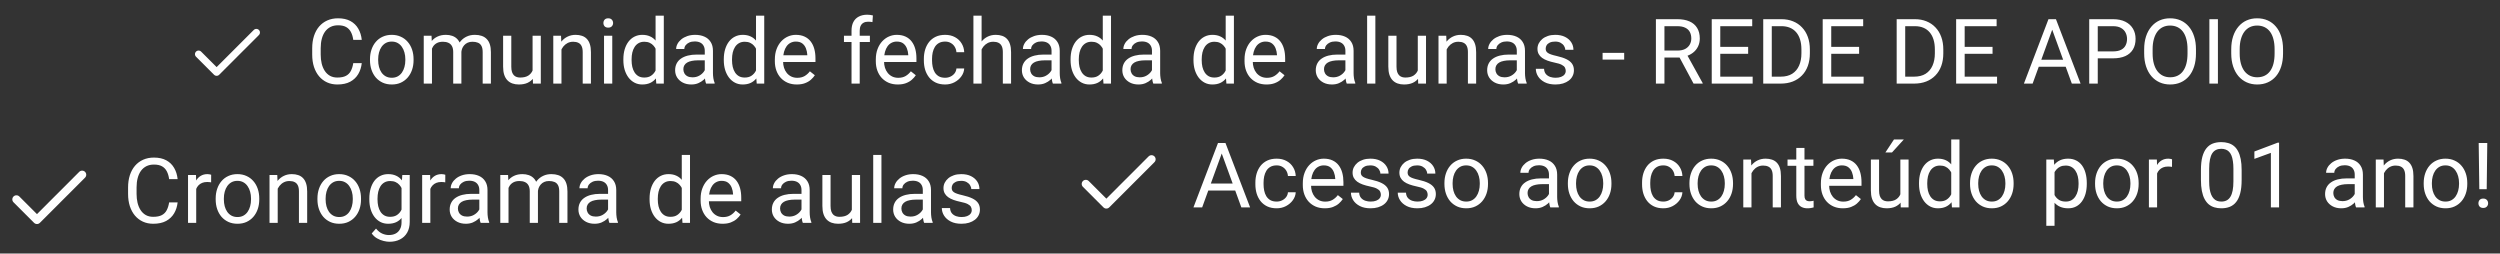
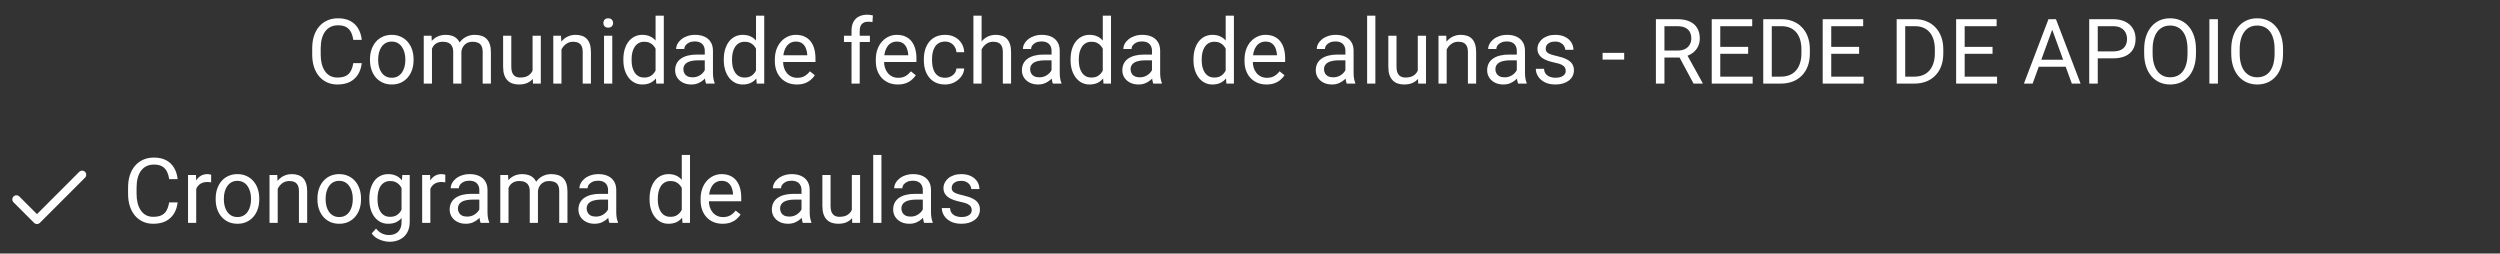
<svg xmlns="http://www.w3.org/2000/svg" width="927" height="94" viewBox="0 0 927 94" fill="none">
  <rect x="0" y="0" width="927" height="94" fill="#333333" stroke="none" />
  <path d="M130.99 23.404H134.14C133.976 24.914 133.544 26.264 132.844 27.456C132.144 28.649 131.154 29.595 129.874 30.295C128.595 30.984 126.998 31.328 125.084 31.328C123.684 31.328 122.41 31.066 121.262 30.541C120.124 30.016 119.145 29.272 118.325 28.309C117.505 27.336 116.871 26.171 116.422 24.815C115.985 23.448 115.766 21.928 115.766 20.255V17.876C115.766 16.203 115.985 14.688 116.422 13.332C116.871 11.964 117.51 10.794 118.342 9.821C119.184 8.847 120.195 8.098 121.377 7.573C122.558 7.048 123.887 6.786 125.363 6.786C127.168 6.786 128.693 7.125 129.94 7.803C131.187 8.481 132.155 9.422 132.844 10.625C133.544 11.817 133.976 13.2 134.14 14.775H130.99C130.837 13.66 130.553 12.703 130.137 11.904C129.721 11.095 129.131 10.472 128.365 10.034C127.6 9.597 126.599 9.378 125.363 9.378C124.302 9.378 123.367 9.58 122.558 9.985C121.759 10.39 121.087 10.964 120.54 11.707C120.004 12.451 119.599 13.342 119.326 14.382C119.053 15.421 118.916 16.574 118.916 17.843V20.255C118.916 21.425 119.036 22.524 119.277 23.552C119.528 24.58 119.906 25.482 120.409 26.259C120.912 27.035 121.552 27.648 122.328 28.096C123.105 28.534 124.023 28.753 125.084 28.753C126.429 28.753 127.501 28.539 128.3 28.113C129.098 27.686 129.699 27.074 130.104 26.275C130.52 25.477 130.815 24.52 130.99 23.404ZM137.191 22.322V21.944C137.191 20.665 137.377 19.478 137.749 18.384C138.121 17.28 138.657 16.323 139.357 15.514C140.057 14.693 140.904 14.059 141.9 13.611C142.895 13.151 144.01 12.921 145.246 12.921C146.493 12.921 147.614 13.151 148.609 13.611C149.615 14.059 150.468 14.693 151.168 15.514C151.879 16.323 152.421 17.28 152.793 18.384C153.164 19.478 153.35 20.665 153.35 21.944V22.322C153.35 23.601 153.164 24.788 152.793 25.882C152.421 26.975 151.879 27.932 151.168 28.753C150.468 29.562 149.621 30.196 148.626 30.655C147.641 31.104 146.526 31.328 145.279 31.328C144.032 31.328 142.911 31.104 141.916 30.655C140.921 30.196 140.068 29.562 139.357 28.753C138.657 27.932 138.121 26.975 137.749 25.882C137.377 24.788 137.191 23.601 137.191 22.322ZM140.226 21.944V22.322C140.226 23.207 140.33 24.044 140.538 24.832C140.746 25.608 141.057 26.297 141.473 26.899C141.9 27.5 142.43 27.976 143.064 28.326C143.699 28.665 144.437 28.834 145.279 28.834C146.11 28.834 146.837 28.665 147.461 28.326C148.095 27.976 148.62 27.5 149.036 26.899C149.451 26.297 149.763 25.608 149.971 24.832C150.19 24.044 150.299 23.207 150.299 22.322V21.944C150.299 21.069 150.19 20.244 149.971 19.467C149.763 18.68 149.446 17.985 149.019 17.384C148.604 16.771 148.079 16.29 147.444 15.94C146.821 15.59 146.088 15.415 145.246 15.415C144.415 15.415 143.682 15.59 143.048 15.94C142.424 16.29 141.9 16.771 141.473 17.384C141.057 17.985 140.746 18.68 140.538 19.467C140.33 20.244 140.226 21.069 140.226 21.944ZM160.175 16.777V31H157.124V13.25H160.011L160.175 16.777ZM159.552 21.452L158.141 21.403C158.152 20.189 158.31 19.068 158.616 18.04C158.923 17.001 159.377 16.099 159.978 15.333C160.58 14.567 161.329 13.977 162.226 13.561C163.122 13.135 164.161 12.921 165.343 12.921C166.174 12.921 166.939 13.042 167.639 13.282C168.339 13.512 168.946 13.878 169.46 14.382C169.974 14.885 170.373 15.53 170.658 16.317C170.942 17.105 171.084 18.056 171.084 19.172V31H168.049V19.32C168.049 18.39 167.891 17.646 167.574 17.088C167.267 16.531 166.83 16.126 166.261 15.874C165.693 15.612 165.025 15.481 164.26 15.481C163.363 15.481 162.614 15.639 162.012 15.956C161.411 16.274 160.93 16.711 160.569 17.269C160.208 17.827 159.945 18.466 159.781 19.188C159.628 19.899 159.552 20.654 159.552 21.452ZM171.052 19.779L169.017 20.402C169.028 19.429 169.187 18.494 169.493 17.597C169.81 16.7 170.264 15.902 170.855 15.202C171.456 14.502 172.194 13.95 173.069 13.545C173.944 13.129 174.945 12.921 176.072 12.921C177.023 12.921 177.865 13.047 178.598 13.299C179.342 13.55 179.965 13.939 180.468 14.463C180.982 14.978 181.37 15.639 181.633 16.449C181.895 17.258 182.027 18.22 182.027 19.336V31H178.975V19.303C178.975 18.308 178.817 17.537 178.5 16.99C178.193 16.432 177.756 16.044 177.187 15.825C176.629 15.595 175.962 15.481 175.186 15.481C174.519 15.481 173.928 15.595 173.414 15.825C172.9 16.055 172.468 16.372 172.118 16.777C171.768 17.17 171.5 17.624 171.314 18.138C171.139 18.652 171.052 19.199 171.052 19.779ZM197.48 26.899V13.25H200.532V31H197.628L197.48 26.899ZM198.055 23.158L199.318 23.125C199.318 24.307 199.192 25.4 198.94 26.407C198.7 27.402 198.306 28.266 197.759 28.999C197.212 29.731 196.496 30.305 195.61 30.721C194.724 31.126 193.647 31.328 192.378 31.328C191.514 31.328 190.721 31.202 190 30.951C189.289 30.699 188.676 30.311 188.162 29.786C187.648 29.261 187.249 28.578 186.965 27.735C186.691 26.893 186.554 25.882 186.554 24.7V13.25H189.589V24.733C189.589 25.532 189.677 26.193 189.852 26.718C190.038 27.232 190.284 27.642 190.59 27.949C190.907 28.244 191.257 28.452 191.64 28.572C192.034 28.692 192.439 28.753 192.854 28.753C194.145 28.753 195.167 28.506 195.922 28.014C196.677 27.511 197.218 26.838 197.546 25.996C197.885 25.143 198.055 24.197 198.055 23.158ZM208.193 17.039V31H205.158V13.25H208.029L208.193 17.039ZM207.471 21.452L206.208 21.403C206.219 20.189 206.399 19.068 206.749 18.04C207.099 17.001 207.591 16.099 208.226 15.333C208.86 14.567 209.615 13.977 210.49 13.561C211.376 13.135 212.354 12.921 213.426 12.921C214.301 12.921 215.089 13.042 215.789 13.282C216.489 13.512 217.085 13.884 217.577 14.398C218.08 14.912 218.463 15.579 218.725 16.399C218.988 17.209 219.119 18.198 219.119 19.369V31H216.067V19.336C216.067 18.406 215.931 17.663 215.657 17.105C215.384 16.536 214.985 16.126 214.46 15.874C213.935 15.612 213.29 15.481 212.524 15.481C211.769 15.481 211.08 15.639 210.457 15.956C209.844 16.274 209.314 16.711 208.866 17.269C208.428 17.827 208.084 18.466 207.832 19.188C207.591 19.899 207.471 20.654 207.471 21.452ZM227.026 13.25V31H223.975V13.25H227.026ZM223.745 8.541C223.745 8.049 223.893 7.633 224.188 7.294C224.494 6.955 224.943 6.786 225.533 6.786C226.113 6.786 226.556 6.955 226.862 7.294C227.179 7.633 227.338 8.049 227.338 8.541C227.338 9.012 227.179 9.416 226.862 9.755C226.556 10.083 226.113 10.247 225.533 10.247C224.943 10.247 224.494 10.083 224.188 9.755C223.893 9.416 223.745 9.012 223.745 8.541ZM243.087 27.555V5.802H246.138V31H243.349L243.087 27.555ZM231.144 22.322V21.977C231.144 20.621 231.308 19.391 231.636 18.286C231.975 17.17 232.451 16.213 233.063 15.415C233.687 14.617 234.425 14.004 235.278 13.578C236.142 13.14 237.104 12.921 238.165 12.921C239.281 12.921 240.254 13.118 241.085 13.512C241.928 13.895 242.638 14.458 243.218 15.202C243.809 15.934 244.274 16.82 244.613 17.859C244.952 18.898 245.187 20.074 245.318 21.387V22.896C245.198 24.197 244.963 25.367 244.613 26.407C244.274 27.445 243.809 28.331 243.218 29.064C242.638 29.797 241.928 30.36 241.085 30.754C240.243 31.137 239.259 31.328 238.133 31.328C237.094 31.328 236.142 31.104 235.278 30.655C234.425 30.207 233.687 29.578 233.063 28.769C232.451 27.96 231.975 27.008 231.636 25.914C231.308 24.81 231.144 23.612 231.144 22.322ZM234.195 21.977V22.322C234.195 23.207 234.283 24.039 234.458 24.815C234.644 25.592 234.928 26.275 235.311 26.866C235.694 27.456 236.18 27.921 236.771 28.26C237.361 28.588 238.067 28.753 238.887 28.753C239.893 28.753 240.719 28.539 241.364 28.113C242.021 27.686 242.546 27.123 242.939 26.423C243.333 25.723 243.639 24.963 243.858 24.143V20.189C243.727 19.587 243.535 19.008 243.284 18.45C243.043 17.881 242.726 17.378 242.332 16.941C241.949 16.492 241.474 16.137 240.905 15.874C240.347 15.612 239.686 15.481 238.92 15.481C238.089 15.481 237.372 15.656 236.771 16.006C236.18 16.345 235.694 16.815 235.311 17.416C234.928 18.007 234.644 18.696 234.458 19.483C234.283 20.26 234.195 21.091 234.195 21.977ZM261.329 27.965V18.827C261.329 18.127 261.187 17.52 260.903 17.006C260.63 16.481 260.214 16.077 259.656 15.792C259.098 15.508 258.409 15.366 257.589 15.366C256.824 15.366 256.151 15.497 255.571 15.76C255.003 16.022 254.554 16.366 254.226 16.793C253.909 17.22 253.75 17.679 253.75 18.171H250.715C250.715 17.537 250.879 16.908 251.207 16.285C251.536 15.661 252.006 15.098 252.618 14.595C253.242 14.081 253.985 13.676 254.849 13.381C255.724 13.075 256.698 12.921 257.77 12.921C259.06 12.921 260.198 13.14 261.182 13.578C262.177 14.015 262.954 14.677 263.511 15.563C264.08 16.438 264.364 17.537 264.364 18.86V27.128C264.364 27.719 264.414 28.348 264.512 29.015C264.621 29.682 264.78 30.256 264.988 30.738V31H261.822C261.669 30.65 261.548 30.185 261.461 29.606C261.373 29.015 261.329 28.468 261.329 27.965ZM261.854 20.238L261.887 22.371H258.819C257.955 22.371 257.184 22.442 256.506 22.584C255.828 22.715 255.26 22.918 254.8 23.191C254.341 23.465 253.991 23.809 253.75 24.225C253.51 24.629 253.389 25.105 253.389 25.652C253.389 26.21 253.515 26.718 253.767 27.178C254.018 27.637 254.396 28.003 254.899 28.277C255.413 28.539 256.042 28.671 256.785 28.671C257.715 28.671 258.535 28.474 259.246 28.08C259.957 27.686 260.52 27.205 260.936 26.636C261.362 26.067 261.592 25.515 261.625 24.979L262.921 26.439C262.844 26.899 262.636 27.407 262.297 27.965C261.958 28.523 261.504 29.059 260.936 29.573C260.378 30.076 259.711 30.497 258.934 30.836C258.169 31.164 257.305 31.328 256.342 31.328C255.139 31.328 254.084 31.093 253.176 30.623C252.279 30.152 251.579 29.523 251.076 28.736C250.584 27.938 250.338 27.046 250.338 26.062C250.338 25.11 250.524 24.274 250.896 23.552C251.268 22.819 251.804 22.212 252.503 21.731C253.203 21.239 254.046 20.867 255.03 20.616C256.014 20.364 257.113 20.238 258.327 20.238H261.854ZM280.327 27.555V5.802H283.378V31H280.589L280.327 27.555ZM268.384 22.322V21.977C268.384 20.621 268.548 19.391 268.876 18.286C269.215 17.17 269.691 16.213 270.303 15.415C270.927 14.617 271.665 14.004 272.518 13.578C273.382 13.14 274.344 12.921 275.405 12.921C276.521 12.921 277.494 13.118 278.325 13.512C279.167 13.895 279.878 14.458 280.458 15.202C281.049 15.934 281.513 16.82 281.852 17.859C282.191 18.898 282.427 20.074 282.558 21.387V22.896C282.438 24.197 282.202 25.367 281.852 26.407C281.513 27.445 281.049 28.331 280.458 29.064C279.878 29.797 279.167 30.36 278.325 30.754C277.483 31.137 276.499 31.328 275.372 31.328C274.333 31.328 273.382 31.104 272.518 30.655C271.665 30.207 270.927 29.578 270.303 28.769C269.691 27.96 269.215 27.008 268.876 25.914C268.548 24.81 268.384 23.612 268.384 22.322ZM271.435 21.977V22.322C271.435 23.207 271.523 24.039 271.698 24.815C271.884 25.592 272.168 26.275 272.551 26.866C272.933 27.456 273.42 27.921 274.011 28.26C274.601 28.588 275.307 28.753 276.127 28.753C277.133 28.753 277.959 28.539 278.604 28.113C279.26 27.686 279.785 27.123 280.179 26.423C280.573 25.723 280.879 24.963 281.098 24.143V20.189C280.967 19.587 280.775 19.008 280.524 18.45C280.283 17.881 279.966 17.378 279.572 16.941C279.189 16.492 278.714 16.137 278.145 15.874C277.587 15.612 276.925 15.481 276.16 15.481C275.329 15.481 274.612 15.656 274.011 16.006C273.42 16.345 272.933 16.815 272.551 17.416C272.168 18.007 271.884 18.696 271.698 19.483C271.523 20.26 271.435 21.091 271.435 21.977ZM295.469 31.328C294.233 31.328 293.112 31.12 292.106 30.705C291.11 30.278 290.252 29.682 289.53 28.916C288.819 28.151 288.272 27.243 287.89 26.193C287.507 25.143 287.315 23.995 287.315 22.748V22.059C287.315 20.616 287.529 19.33 287.955 18.204C288.382 17.067 288.961 16.104 289.694 15.317C290.427 14.529 291.258 13.933 292.188 13.528C293.117 13.124 294.08 12.921 295.075 12.921C296.344 12.921 297.437 13.14 298.356 13.578C299.286 14.015 300.046 14.628 300.636 15.415C301.227 16.192 301.664 17.11 301.949 18.171C302.233 19.221 302.375 20.369 302.375 21.616V22.978H289.12V20.501H299.34V20.271C299.297 19.483 299.133 18.718 298.848 17.974C298.575 17.231 298.137 16.618 297.536 16.137C296.934 15.656 296.114 15.415 295.075 15.415C294.386 15.415 293.752 15.563 293.172 15.858C292.592 16.142 292.095 16.569 291.679 17.138C291.264 17.706 290.941 18.401 290.711 19.221C290.482 20.041 290.367 20.987 290.367 22.059V22.748C290.367 23.59 290.482 24.383 290.711 25.127C290.952 25.86 291.296 26.505 291.745 27.063C292.204 27.62 292.756 28.058 293.402 28.375C294.058 28.692 294.802 28.851 295.633 28.851C296.705 28.851 297.612 28.632 298.356 28.195C299.1 27.757 299.75 27.172 300.308 26.439L302.146 27.899C301.763 28.479 301.276 29.031 300.686 29.556C300.095 30.081 299.368 30.508 298.504 30.836C297.651 31.164 296.639 31.328 295.469 31.328ZM318.781 31H315.746V11.379C315.746 10.1 315.975 9.022 316.435 8.148C316.905 7.262 317.578 6.595 318.452 6.146C319.327 5.687 320.366 5.457 321.569 5.457C321.919 5.457 322.269 5.479 322.619 5.523C322.98 5.566 323.33 5.632 323.669 5.72L323.505 8.197C323.276 8.142 323.013 8.104 322.718 8.082C322.433 8.06 322.149 8.049 321.865 8.049C321.219 8.049 320.662 8.18 320.191 8.443C319.732 8.694 319.382 9.066 319.141 9.558C318.901 10.05 318.781 10.658 318.781 11.379V31ZM322.554 13.25V15.579H312.94V13.25H322.554ZM332.905 31.328C331.67 31.328 330.549 31.12 329.542 30.705C328.547 30.278 327.689 29.682 326.967 28.916C326.256 28.151 325.709 27.243 325.326 26.193C324.943 25.143 324.752 23.995 324.752 22.748V22.059C324.752 20.616 324.965 19.33 325.392 18.204C325.818 17.067 326.398 16.104 327.131 15.317C327.864 14.529 328.695 13.933 329.624 13.528C330.554 13.124 331.516 12.921 332.512 12.921C333.78 12.921 334.874 13.14 335.793 13.578C336.722 14.015 337.482 14.628 338.073 15.415C338.664 16.192 339.101 17.11 339.386 18.171C339.67 19.221 339.812 20.369 339.812 21.616V22.978H326.557V20.501H336.777V20.271C336.733 19.483 336.569 18.718 336.285 17.974C336.011 17.231 335.574 16.618 334.972 16.137C334.371 15.656 333.551 15.415 332.512 15.415C331.823 15.415 331.188 15.563 330.609 15.858C330.029 16.142 329.531 16.569 329.116 17.138C328.7 17.706 328.378 18.401 328.148 19.221C327.918 20.041 327.803 20.987 327.803 22.059V22.748C327.803 23.59 327.918 24.383 328.148 25.127C328.389 25.86 328.733 26.505 329.181 27.063C329.641 27.62 330.193 28.058 330.838 28.375C331.495 28.692 332.238 28.851 333.069 28.851C334.141 28.851 335.049 28.632 335.793 28.195C336.536 27.757 337.187 27.172 337.745 26.439L339.582 27.899C339.2 28.479 338.713 29.031 338.122 29.556C337.532 30.081 336.804 30.508 335.94 30.836C335.087 31.164 334.076 31.328 332.905 31.328ZM350.459 28.834C351.181 28.834 351.848 28.687 352.46 28.392C353.073 28.096 353.576 27.692 353.97 27.178C354.363 26.653 354.588 26.057 354.642 25.389H357.53C357.475 26.439 357.12 27.418 356.463 28.326C355.818 29.223 354.97 29.95 353.921 30.508C352.871 31.055 351.717 31.328 350.459 31.328C349.125 31.328 347.96 31.093 346.965 30.623C345.98 30.152 345.16 29.507 344.504 28.687C343.859 27.867 343.372 26.926 343.044 25.865C342.727 24.793 342.568 23.661 342.568 22.469V21.78C342.568 20.588 342.727 19.462 343.044 18.401C343.372 17.329 343.859 16.383 344.504 15.563C345.16 14.742 345.98 14.097 346.965 13.627C347.96 13.157 349.125 12.921 350.459 12.921C351.848 12.921 353.062 13.206 354.101 13.774C355.14 14.332 355.955 15.098 356.545 16.071C357.147 17.034 357.475 18.127 357.53 19.352H354.642C354.588 18.619 354.38 17.958 354.019 17.367C353.669 16.777 353.188 16.306 352.575 15.956C351.974 15.595 351.268 15.415 350.459 15.415C349.529 15.415 348.747 15.601 348.113 15.973C347.49 16.334 346.992 16.826 346.62 17.449C346.259 18.062 345.997 18.745 345.833 19.5C345.68 20.244 345.603 21.004 345.603 21.78V22.469C345.603 23.246 345.68 24.011 345.833 24.766C345.986 25.521 346.243 26.204 346.604 26.817C346.976 27.429 347.473 27.921 348.097 28.293C348.731 28.654 349.518 28.834 350.459 28.834ZM363.977 5.802V31H360.942V5.802H363.977ZM363.255 21.452L361.992 21.403C362.003 20.189 362.183 19.068 362.533 18.04C362.883 17.001 363.375 16.099 364.01 15.333C364.644 14.567 365.399 13.977 366.274 13.561C367.16 13.135 368.138 12.921 369.21 12.921C370.085 12.921 370.873 13.042 371.573 13.282C372.273 13.512 372.869 13.884 373.361 14.398C373.864 14.912 374.247 15.579 374.509 16.399C374.772 17.209 374.903 18.198 374.903 19.369V31H371.851V19.336C371.851 18.406 371.715 17.663 371.441 17.105C371.168 16.536 370.769 16.126 370.244 15.874C369.719 15.612 369.073 15.481 368.308 15.481C367.553 15.481 366.864 15.639 366.241 15.956C365.628 16.274 365.098 16.711 364.65 17.269C364.212 17.827 363.868 18.466 363.616 19.188C363.375 19.899 363.255 20.654 363.255 21.452ZM389.914 27.965V18.827C389.914 18.127 389.771 17.52 389.487 17.006C389.214 16.481 388.798 16.077 388.24 15.792C387.682 15.508 386.993 15.366 386.173 15.366C385.408 15.366 384.735 15.497 384.155 15.76C383.587 16.022 383.138 16.366 382.81 16.793C382.493 17.22 382.334 17.679 382.334 18.171H379.299C379.299 17.537 379.463 16.908 379.792 16.285C380.12 15.661 380.59 15.098 381.202 14.595C381.826 14.081 382.57 13.676 383.434 13.381C384.308 13.075 385.282 12.921 386.354 12.921C387.644 12.921 388.782 13.14 389.766 13.578C390.761 14.015 391.538 14.677 392.095 15.563C392.664 16.438 392.949 17.537 392.949 18.86V27.128C392.949 27.719 392.998 28.348 393.096 29.015C393.206 29.682 393.364 30.256 393.572 30.738V31H390.406C390.253 30.65 390.132 30.185 390.045 29.606C389.957 29.015 389.914 28.468 389.914 27.965ZM390.439 20.238L390.471 22.371H387.404C386.54 22.371 385.769 22.442 385.09 22.584C384.412 22.715 383.844 22.918 383.384 23.191C382.925 23.465 382.575 23.809 382.334 24.225C382.094 24.629 381.973 25.105 381.973 25.652C381.973 26.21 382.099 26.718 382.351 27.178C382.602 27.637 382.98 28.003 383.483 28.277C383.997 28.539 384.626 28.671 385.369 28.671C386.299 28.671 387.119 28.474 387.83 28.08C388.541 27.686 389.104 27.205 389.52 26.636C389.946 26.067 390.176 25.515 390.209 24.979L391.505 26.439C391.428 26.899 391.221 27.407 390.881 27.965C390.542 28.523 390.089 29.059 389.52 29.573C388.962 30.076 388.295 30.497 387.518 30.836C386.753 31.164 385.889 31.328 384.926 31.328C383.723 31.328 382.668 31.093 381.76 30.623C380.863 30.152 380.163 29.523 379.66 28.736C379.168 27.938 378.922 27.046 378.922 26.062C378.922 25.11 379.108 24.274 379.48 23.552C379.852 22.819 380.388 22.212 381.088 21.731C381.788 21.239 382.63 20.867 383.614 20.616C384.598 20.364 385.697 20.238 386.911 20.238H390.439ZM408.911 27.555V5.802H411.962V31H409.173L408.911 27.555ZM396.968 22.322V21.977C396.968 20.621 397.132 19.391 397.46 18.286C397.799 17.17 398.275 16.213 398.887 15.415C399.511 14.617 400.249 14.004 401.102 13.578C401.966 13.14 402.928 12.921 403.989 12.921C405.105 12.921 406.078 13.118 406.909 13.512C407.752 13.895 408.462 14.458 409.042 15.202C409.633 15.934 410.097 16.82 410.437 17.859C410.776 18.898 411.011 20.074 411.142 21.387V22.896C411.022 24.197 410.786 25.367 410.437 26.407C410.097 27.445 409.633 28.331 409.042 29.064C408.462 29.797 407.752 30.36 406.909 30.754C406.067 31.137 405.083 31.328 403.956 31.328C402.917 31.328 401.966 31.104 401.102 30.655C400.249 30.207 399.511 29.578 398.887 28.769C398.275 27.96 397.799 27.008 397.46 25.914C397.132 24.81 396.968 23.612 396.968 22.322ZM400.019 21.977V22.322C400.019 23.207 400.107 24.039 400.282 24.815C400.468 25.592 400.752 26.275 401.135 26.866C401.518 27.456 402.004 27.921 402.595 28.26C403.185 28.588 403.891 28.753 404.711 28.753C405.717 28.753 406.543 28.539 407.188 28.113C407.844 27.686 408.369 27.123 408.763 26.423C409.157 25.723 409.463 24.963 409.682 24.143V20.189C409.551 19.587 409.359 19.008 409.108 18.45C408.867 17.881 408.55 17.378 408.156 16.941C407.773 16.492 407.298 16.137 406.729 15.874C406.171 15.612 405.509 15.481 404.744 15.481C403.913 15.481 403.196 15.656 402.595 16.006C402.004 16.345 401.518 16.815 401.135 17.416C400.752 18.007 400.468 18.696 400.282 19.483C400.107 20.26 400.019 21.091 400.019 21.977ZM427.153 27.965V18.827C427.153 18.127 427.011 17.52 426.727 17.006C426.453 16.481 426.038 16.077 425.48 15.792C424.922 15.508 424.233 15.366 423.413 15.366C422.647 15.366 421.975 15.497 421.395 15.76C420.826 16.022 420.378 16.366 420.05 16.793C419.733 17.22 419.574 17.679 419.574 18.171H416.539C416.539 17.537 416.703 16.908 417.031 16.285C417.359 15.661 417.83 15.098 418.442 14.595C419.066 14.081 419.809 13.676 420.673 13.381C421.548 13.075 422.522 12.921 423.593 12.921C424.884 12.921 426.021 13.14 427.006 13.578C428.001 14.015 428.778 14.677 429.335 15.563C429.904 16.438 430.188 17.537 430.188 18.86V27.128C430.188 27.719 430.238 28.348 430.336 29.015C430.445 29.682 430.604 30.256 430.812 30.738V31H427.646C427.492 30.65 427.372 30.185 427.285 29.606C427.197 29.015 427.153 28.468 427.153 27.965ZM427.678 20.238L427.711 22.371H424.643C423.779 22.371 423.008 22.442 422.33 22.584C421.652 22.715 421.083 22.918 420.624 23.191C420.165 23.465 419.815 23.809 419.574 24.225C419.334 24.629 419.213 25.105 419.213 25.652C419.213 26.21 419.339 26.718 419.591 27.178C419.842 27.637 420.219 28.003 420.723 28.277C421.237 28.539 421.865 28.671 422.609 28.671C423.539 28.671 424.359 28.474 425.07 28.08C425.781 27.686 426.344 27.205 426.76 26.636C427.186 26.067 427.416 25.515 427.449 24.979L428.745 26.439C428.668 26.899 428.46 27.407 428.121 27.965C427.782 28.523 427.328 29.059 426.76 29.573C426.202 30.076 425.535 30.497 424.758 30.836C423.993 31.164 423.129 31.328 422.166 31.328C420.963 31.328 419.908 31.093 419 30.623C418.103 30.152 417.403 29.523 416.9 28.736C416.408 27.938 416.162 27.046 416.162 26.062C416.162 25.11 416.348 24.274 416.72 23.552C417.092 22.819 417.627 22.212 418.327 21.731C419.027 21.239 419.869 20.867 420.854 20.616C421.838 20.364 422.937 20.238 424.151 20.238H427.678ZM454.485 27.555V5.802H457.536V31H454.747L454.485 27.555ZM442.542 22.322V21.977C442.542 20.621 442.706 19.391 443.034 18.286C443.373 17.17 443.848 16.213 444.461 15.415C445.084 14.617 445.823 14.004 446.676 13.578C447.54 13.14 448.502 12.921 449.563 12.921C450.679 12.921 451.652 13.118 452.483 13.512C453.325 13.895 454.036 14.458 454.616 15.202C455.206 15.934 455.671 16.82 456.01 17.859C456.349 18.898 456.584 20.074 456.716 21.387V22.896C456.595 24.197 456.36 25.367 456.01 26.407C455.671 27.445 455.206 28.331 454.616 29.064C454.036 29.797 453.325 30.36 452.483 30.754C451.641 31.137 450.657 31.328 449.53 31.328C448.491 31.328 447.54 31.104 446.676 30.655C445.823 30.207 445.084 29.578 444.461 28.769C443.848 27.96 443.373 27.008 443.034 25.914C442.706 24.81 442.542 23.612 442.542 22.322ZM445.593 21.977V22.322C445.593 23.207 445.68 24.039 445.855 24.815C446.041 25.592 446.326 26.275 446.708 26.866C447.091 27.456 447.578 27.921 448.169 28.26C448.759 28.588 449.465 28.753 450.285 28.753C451.291 28.753 452.117 28.539 452.762 28.113C453.418 27.686 453.943 27.123 454.337 26.423C454.731 25.723 455.037 24.963 455.256 24.143V20.189C455.124 19.587 454.933 19.008 454.681 18.45C454.441 17.881 454.124 17.378 453.73 16.941C453.347 16.492 452.871 16.137 452.303 15.874C451.745 15.612 451.083 15.481 450.318 15.481C449.486 15.481 448.77 15.656 448.169 16.006C447.578 16.345 447.091 16.815 446.708 17.416C446.326 18.007 446.041 18.696 445.855 19.483C445.68 20.26 445.593 21.091 445.593 21.977ZM469.627 31.328C468.391 31.328 467.27 31.12 466.263 30.705C465.268 30.278 464.41 29.682 463.688 28.916C462.977 28.151 462.43 27.243 462.047 26.193C461.665 25.143 461.473 23.995 461.473 22.748V22.059C461.473 20.616 461.686 19.33 462.113 18.204C462.539 17.067 463.119 16.104 463.852 15.317C464.585 14.529 465.416 13.933 466.345 13.528C467.275 13.124 468.238 12.921 469.233 12.921C470.501 12.921 471.595 13.14 472.514 13.578C473.443 14.015 474.204 14.628 474.794 15.415C475.385 16.192 475.822 17.11 476.107 18.171C476.391 19.221 476.533 20.369 476.533 21.616V22.978H463.278V20.501H473.498V20.271C473.454 19.483 473.29 18.718 473.006 17.974C472.733 17.231 472.295 16.618 471.694 16.137C471.092 15.656 470.272 15.415 469.233 15.415C468.544 15.415 467.909 15.563 467.33 15.858C466.75 16.142 466.253 16.569 465.837 17.138C465.421 17.706 465.099 18.401 464.869 19.221C464.639 20.041 464.525 20.987 464.525 22.059V22.748C464.525 23.59 464.639 24.383 464.869 25.127C465.11 25.86 465.454 26.505 465.903 27.063C466.362 27.62 466.914 28.058 467.559 28.375C468.216 28.692 468.959 28.851 469.791 28.851C470.862 28.851 471.77 28.632 472.514 28.195C473.258 27.757 473.908 27.172 474.466 26.439L476.303 27.899C475.921 28.479 475.434 29.031 474.843 29.556C474.253 30.081 473.526 30.508 472.661 30.836C471.808 31.164 470.797 31.328 469.627 31.328ZM498.877 27.965V18.827C498.877 18.127 498.735 17.52 498.451 17.006C498.177 16.481 497.761 16.077 497.204 15.792C496.646 15.508 495.957 15.366 495.137 15.366C494.371 15.366 493.698 15.497 493.119 15.76C492.55 16.022 492.102 16.366 491.774 16.793C491.456 17.22 491.298 17.679 491.298 18.171H488.263C488.263 17.537 488.427 16.908 488.755 16.285C489.083 15.661 489.553 15.098 490.166 14.595C490.789 14.081 491.533 13.676 492.397 13.381C493.272 13.075 494.245 12.921 495.317 12.921C496.608 12.921 497.745 13.14 498.729 13.578C499.725 14.015 500.501 14.677 501.059 15.563C501.628 16.438 501.912 17.537 501.912 18.86V27.128C501.912 27.719 501.961 28.348 502.06 29.015C502.169 29.682 502.328 30.256 502.535 30.738V31H499.369C499.216 30.65 499.096 30.185 499.008 29.606C498.921 29.015 498.877 28.468 498.877 27.965ZM499.402 20.238L499.435 22.371H496.367C495.503 22.371 494.732 22.442 494.054 22.584C493.376 22.715 492.807 22.918 492.348 23.191C491.888 23.465 491.538 23.809 491.298 24.225C491.057 24.629 490.937 25.105 490.937 25.652C490.937 26.21 491.063 26.718 491.314 27.178C491.566 27.637 491.943 28.003 492.446 28.277C492.96 28.539 493.589 28.671 494.333 28.671C495.262 28.671 496.083 28.474 496.794 28.08C497.504 27.686 498.068 27.205 498.483 26.636C498.91 26.067 499.14 25.515 499.172 24.979L500.468 26.439C500.392 26.899 500.184 27.407 499.845 27.965C499.506 28.523 499.052 29.059 498.483 29.573C497.926 30.076 497.258 30.497 496.482 30.836C495.716 31.164 494.852 31.328 493.89 31.328C492.687 31.328 491.631 31.093 490.724 30.623C489.827 30.152 489.127 29.523 488.624 28.736C488.132 27.938 487.886 27.046 487.886 26.062C487.886 25.11 488.071 24.274 488.443 23.552C488.815 22.819 489.351 22.212 490.051 21.731C490.751 21.239 491.593 20.867 492.577 20.616C493.562 20.364 494.661 20.238 495.875 20.238H499.402ZM509.983 5.802V31H506.932V5.802H509.983ZM525.716 26.899V13.25H528.767V31H525.864L525.716 26.899ZM526.29 23.158L527.553 23.125C527.553 24.307 527.428 25.4 527.176 26.407C526.935 27.402 526.542 28.266 525.995 28.999C525.448 29.731 524.732 30.305 523.846 30.721C522.96 31.126 521.883 31.328 520.614 31.328C519.75 31.328 518.957 31.202 518.235 30.951C517.524 30.699 516.912 30.311 516.398 29.786C515.884 29.261 515.485 28.578 515.2 27.735C514.927 26.893 514.79 25.882 514.79 24.7V13.25H517.825V24.733C517.825 25.532 517.913 26.193 518.088 26.718C518.273 27.232 518.52 27.642 518.826 27.949C519.143 28.244 519.493 28.452 519.876 28.572C520.269 28.692 520.674 28.753 521.09 28.753C522.38 28.753 523.403 28.506 524.157 28.014C524.912 27.511 525.453 26.838 525.782 25.996C526.121 25.143 526.29 24.197 526.29 23.158ZM536.429 17.039V31H533.394V13.25H536.265L536.429 17.039ZM535.707 21.452L534.444 21.403C534.454 20.189 534.635 19.068 534.985 18.04C535.335 17.001 535.827 16.099 536.461 15.333C537.096 14.567 537.85 13.977 538.725 13.561C539.611 13.135 540.59 12.921 541.662 12.921C542.537 12.921 543.324 13.042 544.024 13.282C544.724 13.512 545.32 13.884 545.812 14.398C546.315 14.912 546.698 15.579 546.961 16.399C547.223 17.209 547.354 18.198 547.354 19.369V31H544.303V19.336C544.303 18.406 544.166 17.663 543.893 17.105C543.62 16.536 543.22 16.126 542.695 15.874C542.17 15.612 541.525 15.481 540.76 15.481C540.005 15.481 539.316 15.639 538.692 15.956C538.08 16.274 537.55 16.711 537.101 17.269C536.664 17.827 536.319 18.466 536.068 19.188C535.827 19.899 535.707 20.654 535.707 21.452ZM562.431 27.965V18.827C562.431 18.127 562.289 17.52 562.004 17.006C561.731 16.481 561.315 16.077 560.758 15.792C560.2 15.508 559.511 15.366 558.69 15.366C557.925 15.366 557.252 15.497 556.673 15.76C556.104 16.022 555.655 16.366 555.327 16.793C555.01 17.22 554.852 17.679 554.852 18.171H551.817C551.817 17.537 551.981 16.908 552.309 16.285C552.637 15.661 553.107 15.098 553.72 14.595C554.343 14.081 555.087 13.676 555.951 13.381C556.826 13.075 557.799 12.921 558.871 12.921C560.161 12.921 561.299 13.14 562.283 13.578C563.278 14.015 564.055 14.677 564.613 15.563C565.181 16.438 565.466 17.537 565.466 18.86V27.128C565.466 27.719 565.515 28.348 565.613 29.015C565.723 29.682 565.881 30.256 566.089 30.738V31H562.923C562.77 30.65 562.65 30.185 562.562 29.606C562.475 29.015 562.431 28.468 562.431 27.965ZM562.956 20.238L562.989 22.371H559.921C559.057 22.371 558.286 22.442 557.608 22.584C556.93 22.715 556.361 22.918 555.902 23.191C555.442 23.465 555.092 23.809 554.852 24.225C554.611 24.629 554.491 25.105 554.491 25.652C554.491 26.21 554.616 26.718 554.868 27.178C555.12 27.637 555.497 28.003 556 28.277C556.514 28.539 557.143 28.671 557.887 28.671C558.816 28.671 559.636 28.474 560.347 28.08C561.058 27.686 561.622 27.205 562.037 26.636C562.464 26.067 562.693 25.515 562.726 24.979L564.022 26.439C563.946 26.899 563.738 27.407 563.399 27.965C563.06 28.523 562.606 29.059 562.037 29.573C561.479 30.076 560.812 30.497 560.036 30.836C559.27 31.164 558.406 31.328 557.444 31.328C556.241 31.328 555.185 31.093 554.277 30.623C553.381 30.152 552.681 29.523 552.178 28.736C551.685 27.938 551.439 27.046 551.439 26.062C551.439 25.11 551.625 24.274 551.997 23.552C552.369 22.819 552.905 22.212 553.605 21.731C554.305 21.239 555.147 20.867 556.131 20.616C557.116 20.364 558.215 20.238 559.429 20.238H562.956ZM580.575 26.292C580.575 25.854 580.477 25.45 580.28 25.078C580.094 24.695 579.706 24.35 579.115 24.044C578.535 23.727 577.66 23.454 576.49 23.224C575.506 23.016 574.614 22.77 573.816 22.486C573.029 22.201 572.356 21.857 571.798 21.452C571.251 21.047 570.83 20.572 570.535 20.025C570.24 19.478 570.092 18.838 570.092 18.105C570.092 17.405 570.245 16.744 570.551 16.12C570.869 15.497 571.312 14.945 571.88 14.463C572.46 13.982 573.154 13.605 573.964 13.332C574.773 13.058 575.675 12.921 576.671 12.921C578.092 12.921 579.306 13.173 580.313 13.676C581.319 14.179 582.09 14.852 582.626 15.694C583.162 16.525 583.43 17.449 583.43 18.466H580.395C580.395 17.974 580.247 17.498 579.952 17.039C579.667 16.569 579.246 16.181 578.688 15.874C578.142 15.568 577.469 15.415 576.671 15.415C575.828 15.415 575.145 15.546 574.62 15.809C574.106 16.06 573.729 16.383 573.488 16.777C573.258 17.17 573.143 17.586 573.143 18.023C573.143 18.352 573.198 18.647 573.307 18.909C573.428 19.161 573.636 19.396 573.931 19.615C574.226 19.823 574.642 20.019 575.178 20.205C575.714 20.391 576.397 20.577 577.228 20.763C578.683 21.091 579.881 21.485 580.821 21.944C581.762 22.404 582.462 22.967 582.921 23.634C583.38 24.301 583.61 25.11 583.61 26.062C583.61 26.838 583.446 27.549 583.118 28.195C582.801 28.84 582.336 29.398 581.723 29.868C581.122 30.327 580.4 30.688 579.558 30.951C578.727 31.202 577.792 31.328 576.753 31.328C575.189 31.328 573.865 31.049 572.783 30.491C571.7 29.934 570.88 29.212 570.322 28.326C569.764 27.44 569.485 26.505 569.485 25.521H572.536C572.58 26.352 572.821 27.014 573.258 27.506C573.696 27.987 574.232 28.331 574.866 28.539C575.5 28.736 576.129 28.834 576.753 28.834C577.584 28.834 578.278 28.725 578.836 28.506C579.405 28.288 579.837 27.987 580.132 27.604C580.427 27.221 580.575 26.784 580.575 26.292ZM602.246 19.598V22.092H594.241V19.598H602.246ZM614.009 7.114H621.916C623.71 7.114 625.225 7.387 626.46 7.934C627.707 8.481 628.653 9.29 629.299 10.362C629.955 11.423 630.283 12.73 630.283 14.283C630.283 15.377 630.059 16.378 629.61 17.285C629.173 18.182 628.538 18.948 627.707 19.582C626.887 20.205 625.903 20.67 624.754 20.976L623.868 21.321H616.437L616.404 18.745H622.015C623.152 18.745 624.098 18.548 624.853 18.155C625.607 17.75 626.176 17.209 626.559 16.531C626.942 15.852 627.133 15.103 627.133 14.283C627.133 13.364 626.953 12.56 626.592 11.871C626.231 11.182 625.662 10.652 624.885 10.28C624.12 9.897 623.13 9.706 621.916 9.706H617.175V31H614.009V7.114ZM627.97 31L622.162 20.173L625.46 20.156L631.349 30.803V31H627.97ZM649.887 28.424V31H637.239V28.424H649.887ZM637.878 7.114V31H634.712V7.114H637.878ZM648.214 17.384V19.959H637.239V17.384H648.214ZM649.723 7.114V9.706H637.239V7.114H649.723ZM660.272 31H655.284L655.317 28.424H660.272C661.978 28.424 663.399 28.069 664.537 27.358C665.674 26.636 666.527 25.63 667.096 24.34C667.676 23.038 667.966 21.518 667.966 19.779V18.319C667.966 16.952 667.802 15.738 667.473 14.677C667.145 13.605 666.664 12.703 666.03 11.97C665.395 11.226 664.619 10.663 663.7 10.28C662.792 9.897 661.748 9.706 660.567 9.706H655.186V7.114H660.567C662.131 7.114 663.558 7.376 664.849 7.901C666.139 8.415 667.249 9.165 668.179 10.149C669.119 11.122 669.841 12.303 670.344 13.693C670.847 15.07 671.099 16.624 671.099 18.352V19.779C671.099 21.507 670.847 23.065 670.344 24.454C669.841 25.832 669.114 27.008 668.162 27.981C667.222 28.955 666.084 29.704 664.75 30.229C663.427 30.743 661.934 31 660.272 31ZM656.974 7.114V31H653.808V7.114H656.974ZM691.031 28.424V31H678.383V28.424H691.031ZM679.023 7.114V31H675.857V7.114H679.023ZM689.358 17.384V19.959H678.383V17.384H689.358ZM690.867 7.114V9.706H678.383V7.114H690.867ZM709.75 31H704.763L704.795 28.424H709.75C711.456 28.424 712.878 28.069 714.015 27.358C715.152 26.636 716.006 25.63 716.574 24.34C717.154 23.038 717.444 21.518 717.444 19.779V18.319C717.444 16.952 717.28 15.738 716.952 14.677C716.623 13.605 716.142 12.703 715.508 11.97C714.874 11.226 714.097 10.663 713.178 10.28C712.271 9.897 711.226 9.706 710.045 9.706H704.664V7.114H710.045C711.609 7.114 713.036 7.376 714.327 7.901C715.617 8.415 716.727 9.165 717.657 10.149C718.598 11.122 719.319 12.303 719.822 13.693C720.326 15.07 720.577 16.624 720.577 18.352V19.779C720.577 21.507 720.326 23.065 719.822 24.454C719.319 25.832 718.592 27.008 717.641 27.981C716.7 28.955 715.563 29.704 714.228 30.229C712.905 30.743 711.412 31 709.75 31ZM706.452 7.114V31H703.286V7.114H706.452ZM740.51 28.424V31H727.861V28.424H740.51ZM728.501 7.114V31H725.335V7.114H728.501ZM738.836 17.384V19.959H727.861V17.384H738.836ZM740.345 7.114V9.706H727.861V7.114H740.345ZM761.607 9.23L753.699 31H750.467L759.572 7.114H761.656L761.607 9.23ZM768.234 31L760.311 9.23L760.261 7.114H762.345L771.483 31H768.234ZM767.824 22.158V24.75H754.405V22.158H767.824ZM783.491 21.633H777.11V19.057H783.491C784.727 19.057 785.728 18.86 786.493 18.466C787.259 18.073 787.817 17.526 788.167 16.826C788.528 16.126 788.708 15.328 788.708 14.431C788.708 13.611 788.528 12.839 788.167 12.118C787.817 11.396 787.259 10.816 786.493 10.379C785.728 9.93 784.727 9.706 783.491 9.706H777.848V31H774.682V7.114H783.491C785.296 7.114 786.821 7.426 788.068 8.049C789.315 8.672 790.261 9.537 790.906 10.641C791.552 11.735 791.874 12.987 791.874 14.398C791.874 15.929 791.552 17.236 790.906 18.319C790.261 19.401 789.315 20.227 788.068 20.796C786.821 21.354 785.296 21.633 783.491 21.633ZM814.267 18.302V19.812C814.267 21.605 814.043 23.213 813.595 24.635C813.146 26.057 812.501 27.265 811.659 28.26C810.817 29.256 809.805 30.016 808.624 30.541C807.454 31.066 806.141 31.328 804.687 31.328C803.276 31.328 801.98 31.066 800.799 30.541C799.628 30.016 798.611 29.256 797.747 28.26C796.894 27.265 796.233 26.057 795.762 24.635C795.292 23.213 795.057 21.605 795.057 19.812V18.302C795.057 16.509 795.287 14.906 795.746 13.496C796.216 12.074 796.878 10.865 797.731 9.87C798.584 8.864 799.596 8.098 800.766 7.573C801.947 7.048 803.243 6.786 804.654 6.786C806.108 6.786 807.421 7.048 808.591 7.573C809.772 8.098 810.784 8.864 811.626 9.87C812.479 10.865 813.13 12.074 813.578 13.496C814.038 14.906 814.267 16.509 814.267 18.302ZM811.134 19.812V18.27C811.134 16.848 810.986 15.59 810.691 14.496C810.407 13.403 809.986 12.484 809.428 11.74C808.87 10.997 808.186 10.433 807.377 10.05C806.579 9.668 805.671 9.476 804.654 9.476C803.67 9.476 802.778 9.668 801.98 10.05C801.192 10.433 800.514 10.997 799.946 11.74C799.388 12.484 798.956 13.403 798.65 14.496C798.343 15.59 798.19 16.848 798.19 18.27V19.812C798.19 21.244 798.343 22.513 798.65 23.618C798.956 24.711 799.393 25.636 799.962 26.39C800.542 27.134 801.225 27.697 802.013 28.08C802.811 28.463 803.702 28.654 804.687 28.654C805.715 28.654 806.628 28.463 807.426 28.08C808.225 27.697 808.897 27.134 809.444 26.39C810.002 25.636 810.423 24.711 810.707 23.618C810.992 22.513 811.134 21.244 811.134 19.812ZM822.404 7.114V31H819.238V7.114H822.404ZM846.553 18.302V19.812C846.553 21.605 846.329 23.213 845.88 24.635C845.432 26.057 844.787 27.265 843.944 28.26C843.102 29.256 842.091 30.016 840.909 30.541C839.739 31.066 838.427 31.328 836.972 31.328C835.561 31.328 834.265 31.066 833.084 30.541C831.914 30.016 830.897 29.256 830.033 28.26C829.18 27.265 828.518 26.057 828.048 24.635C827.577 23.213 827.342 21.605 827.342 19.812V18.302C827.342 16.509 827.572 14.906 828.031 13.496C828.502 12.074 829.163 10.865 830.016 9.87C830.869 8.864 831.881 8.098 833.051 7.573C834.232 7.048 835.529 6.786 836.939 6.786C838.394 6.786 839.706 7.048 840.877 7.573C842.058 8.098 843.069 8.864 843.912 9.87C844.765 10.865 845.415 12.074 845.864 13.496C846.323 14.906 846.553 16.509 846.553 18.302ZM843.419 19.812V18.27C843.419 16.848 843.272 15.59 842.976 14.496C842.692 13.403 842.271 12.484 841.713 11.74C841.155 10.997 840.472 10.433 839.663 10.05C838.864 9.668 837.956 9.476 836.939 9.476C835.955 9.476 835.064 9.668 834.265 10.05C833.478 10.433 832.8 10.997 832.231 11.74C831.673 12.484 831.241 13.403 830.935 14.496C830.629 15.59 830.476 16.848 830.476 18.27V19.812C830.476 21.244 830.629 22.513 830.935 23.618C831.241 24.711 831.679 25.636 832.247 26.39C832.827 27.134 833.511 27.697 834.298 28.08C835.096 28.463 835.988 28.654 836.972 28.654C838 28.654 838.913 28.463 839.712 28.08C840.51 27.697 841.183 27.134 841.73 26.39C842.287 25.636 842.709 24.711 842.993 23.618C843.277 22.513 843.419 21.244 843.419 19.812Z" fill="white" />
-   <path d="M95.052 12.05L80.325 26.778L73.63 20.084" stroke="white" stroke-width="2.678" stroke-linecap="round" stroke-linejoin="round" />
  <path d="M62.715 75.046H65.865C65.701 76.556 65.269 77.906 64.569 79.099C63.869 80.291 62.879 81.237 61.6 81.937C60.32 82.626 58.723 82.97 56.809 82.97C55.41 82.97 54.135 82.708 52.987 82.183C51.85 81.658 50.871 80.914 50.05 79.952C49.23 78.978 48.596 77.814 48.148 76.457C47.71 75.09 47.491 73.57 47.491 71.897V69.518C47.491 67.845 47.71 66.33 48.148 64.974C48.596 63.607 49.236 62.436 50.067 61.463C50.909 60.49 51.921 59.74 53.102 59.215C54.283 58.691 55.612 58.428 57.088 58.428C58.893 58.428 60.419 58.767 61.665 59.445C62.912 60.123 63.88 61.064 64.569 62.267C65.269 63.459 65.701 64.842 65.865 66.417H62.715C62.562 65.302 62.278 64.345 61.862 63.546C61.447 62.737 60.856 62.114 60.09 61.676C59.325 61.239 58.324 61.02 57.088 61.02C56.028 61.02 55.092 61.222 54.283 61.627C53.485 62.032 52.812 62.606 52.265 63.35C51.729 64.093 51.325 64.985 51.051 66.024C50.778 67.063 50.641 68.216 50.641 69.485V71.897C50.641 73.067 50.761 74.166 51.002 75.194C51.254 76.222 51.631 77.124 52.134 77.901C52.637 78.677 53.277 79.29 54.053 79.738C54.83 80.176 55.749 80.395 56.809 80.395C58.155 80.395 59.227 80.181 60.025 79.755C60.823 79.328 61.425 78.716 61.83 77.917C62.245 77.119 62.54 76.162 62.715 75.046ZM72.755 67.68V82.642H69.72V64.892H72.673L72.755 67.68ZM78.3 64.793L78.284 67.615C78.032 67.56 77.792 67.527 77.562 67.516C77.343 67.495 77.092 67.484 76.808 67.484C76.108 67.484 75.49 67.593 74.954 67.812C74.418 68.031 73.964 68.337 73.592 68.731C73.22 69.124 72.925 69.594 72.706 70.141C72.498 70.677 72.362 71.268 72.296 71.913L71.443 72.405C71.443 71.333 71.547 70.327 71.755 69.387C71.973 68.446 72.307 67.615 72.755 66.893C73.204 66.16 73.772 65.592 74.462 65.187C75.162 64.771 75.993 64.564 76.955 64.564C77.174 64.564 77.425 64.591 77.71 64.646C77.994 64.689 78.191 64.739 78.3 64.793ZM79.974 73.964V73.586C79.974 72.307 80.16 71.12 80.531 70.026C80.903 68.922 81.439 67.965 82.139 67.156C82.839 66.335 83.687 65.701 84.682 65.253C85.677 64.793 86.793 64.564 88.029 64.564C89.275 64.564 90.396 64.793 91.392 65.253C92.398 65.701 93.251 66.335 93.951 67.156C94.662 67.965 95.203 68.922 95.575 70.026C95.947 71.12 96.133 72.307 96.133 73.586V73.964C96.133 75.243 95.947 76.43 95.575 77.524C95.203 78.617 94.662 79.574 93.951 80.395C93.251 81.204 92.403 81.838 91.408 82.298C90.424 82.746 89.308 82.97 88.061 82.97C86.815 82.97 85.694 82.746 84.698 82.298C83.703 81.838 82.85 81.204 82.139 80.395C81.439 79.574 80.903 78.617 80.531 77.524C80.16 76.43 79.974 75.243 79.974 73.964ZM83.009 73.586V73.964C83.009 74.85 83.112 75.686 83.32 76.474C83.528 77.25 83.84 77.939 84.255 78.541C84.682 79.142 85.212 79.618 85.847 79.968C86.481 80.307 87.219 80.477 88.061 80.477C88.893 80.477 89.62 80.307 90.243 79.968C90.878 79.618 91.403 79.142 91.818 78.541C92.234 77.939 92.546 77.25 92.753 76.474C92.972 75.686 93.081 74.85 93.081 73.964V73.586C93.081 72.712 92.972 71.886 92.753 71.109C92.546 70.322 92.228 69.627 91.802 69.026C91.386 68.413 90.861 67.932 90.227 67.582C89.603 67.232 88.871 67.057 88.029 67.057C87.197 67.057 86.465 67.232 85.83 67.582C85.207 67.932 84.682 68.413 84.255 69.026C83.84 69.627 83.528 70.322 83.32 71.109C83.112 71.886 83.009 72.712 83.009 73.586ZM102.974 68.681V82.642H99.939V64.892H102.81L102.974 68.681ZM102.252 73.094L100.989 73.045C101 71.831 101.18 70.71 101.53 69.682C101.88 68.643 102.372 67.741 103.007 66.975C103.641 66.21 104.396 65.619 105.271 65.203C106.156 64.777 107.135 64.564 108.207 64.564C109.082 64.564 109.869 64.684 110.569 64.924C111.269 65.154 111.865 65.526 112.358 66.04C112.861 66.554 113.243 67.221 113.506 68.041C113.768 68.851 113.9 69.841 113.9 71.011V82.642H110.848V70.978C110.848 70.048 110.712 69.305 110.438 68.747C110.165 68.178 109.766 67.768 109.241 67.516C108.716 67.254 108.07 67.123 107.305 67.123C106.55 67.123 105.861 67.281 105.238 67.599C104.625 67.916 104.095 68.353 103.646 68.911C103.209 69.469 102.864 70.109 102.613 70.83C102.372 71.541 102.252 72.296 102.252 73.094ZM117.706 73.964V73.586C117.706 72.307 117.892 71.12 118.263 70.026C118.635 68.922 119.171 67.965 119.871 67.156C120.571 66.335 121.419 65.701 122.414 65.253C123.409 64.793 124.525 64.564 125.761 64.564C127.007 64.564 128.128 64.793 129.124 65.253C130.13 65.701 130.983 66.335 131.683 67.156C132.394 67.965 132.935 68.922 133.307 70.026C133.679 71.12 133.865 72.307 133.865 73.586V73.964C133.865 75.243 133.679 76.43 133.307 77.524C132.935 78.617 132.394 79.574 131.683 80.395C130.983 81.204 130.135 81.838 129.14 82.298C128.156 82.746 127.04 82.97 125.793 82.97C124.547 82.97 123.426 82.746 122.43 82.298C121.435 81.838 120.582 81.204 119.871 80.395C119.171 79.574 118.635 78.617 118.263 77.524C117.892 76.43 117.706 75.243 117.706 73.964ZM120.741 73.586V73.964C120.741 74.85 120.845 75.686 121.052 76.474C121.26 77.25 121.572 77.939 121.987 78.541C122.414 79.142 122.944 79.618 123.579 79.968C124.213 80.307 124.951 80.477 125.793 80.477C126.625 80.477 127.352 80.307 127.975 79.968C128.61 79.618 129.135 79.142 129.55 78.541C129.966 77.939 130.278 77.25 130.485 76.474C130.704 75.686 130.813 74.85 130.813 73.964V73.586C130.813 72.712 130.704 71.886 130.485 71.109C130.278 70.322 129.96 69.627 129.534 69.026C129.118 68.413 128.593 67.932 127.959 67.582C127.336 67.232 126.603 67.057 125.761 67.057C124.929 67.057 124.197 67.232 123.562 67.582C122.939 67.932 122.414 68.413 121.987 69.026C121.572 69.627 121.26 70.322 121.052 71.109C120.845 71.886 120.741 72.712 120.741 73.586ZM149.171 64.892H151.927V82.265C151.927 83.829 151.61 85.163 150.975 86.268C150.341 87.372 149.455 88.209 148.318 88.778C147.191 89.357 145.89 89.647 144.413 89.647C143.801 89.647 143.079 89.549 142.248 89.352C141.428 89.166 140.618 88.843 139.82 88.384C139.032 87.936 138.371 87.329 137.835 86.563L139.426 84.758C140.17 85.655 140.946 86.279 141.756 86.629C142.576 86.978 143.385 87.153 144.184 87.153C145.146 87.153 145.977 86.973 146.677 86.612C147.377 86.251 147.919 85.715 148.301 85.004C148.695 84.305 148.892 83.441 148.892 82.412V68.796L149.171 64.892ZM136.949 73.964V73.619C136.949 72.263 137.108 71.033 137.425 69.928C137.753 68.812 138.218 67.856 138.819 67.057C139.432 66.259 140.17 65.646 141.034 65.22C141.898 64.782 142.871 64.564 143.954 64.564C145.07 64.564 146.043 64.76 146.874 65.154C147.716 65.537 148.427 66.1 149.007 66.844C149.597 67.577 150.062 68.463 150.401 69.501C150.74 70.54 150.975 71.716 151.107 73.029V74.538C150.986 75.839 150.751 77.01 150.401 78.049C150.062 79.088 149.597 79.974 149.007 80.706C148.427 81.439 147.716 82.002 146.874 82.396C146.032 82.779 145.048 82.97 143.921 82.97C142.86 82.97 141.898 82.746 141.034 82.298C140.181 81.849 139.448 81.22 138.836 80.411C138.223 79.602 137.753 78.65 137.425 77.556C137.108 76.452 136.949 75.254 136.949 73.964ZM139.984 73.619V73.964C139.984 74.85 140.071 75.681 140.246 76.457C140.432 77.234 140.711 77.917 141.083 78.508C141.466 79.099 141.953 79.563 142.543 79.902C143.134 80.231 143.839 80.395 144.659 80.395C145.666 80.395 146.497 80.181 147.153 79.755C147.809 79.328 148.329 78.765 148.712 78.065C149.105 77.365 149.411 76.605 149.63 75.785V71.831C149.51 71.23 149.324 70.65 149.072 70.092C148.832 69.523 148.515 69.02 148.121 68.583C147.738 68.134 147.262 67.779 146.694 67.516C146.125 67.254 145.458 67.123 144.692 67.123C143.861 67.123 143.145 67.298 142.543 67.648C141.953 67.987 141.466 68.457 141.083 69.059C140.711 69.649 140.432 70.338 140.246 71.126C140.071 71.902 139.984 72.733 139.984 73.619ZM159.572 67.68V82.642H156.537V64.892H159.49L159.572 67.68ZM165.117 64.793L165.1 67.615C164.849 67.56 164.608 67.527 164.379 67.516C164.16 67.495 163.908 67.484 163.624 67.484C162.924 67.484 162.306 67.593 161.77 67.812C161.234 68.031 160.78 68.337 160.408 68.731C160.037 69.124 159.741 69.594 159.523 70.141C159.315 70.677 159.178 71.268 159.112 71.913L158.259 72.405C158.259 71.333 158.363 70.327 158.571 69.387C158.79 68.446 159.123 67.615 159.572 66.893C160.02 66.16 160.589 65.592 161.278 65.187C161.978 64.771 162.809 64.564 163.772 64.564C163.99 64.564 164.242 64.591 164.526 64.646C164.811 64.689 165.007 64.739 165.117 64.793ZM177.732 79.607V70.469C177.732 69.769 177.59 69.162 177.306 68.648C177.032 68.124 176.617 67.719 176.059 67.434C175.501 67.15 174.812 67.008 173.992 67.008C173.226 67.008 172.554 67.139 171.974 67.402C171.405 67.664 170.957 68.009 170.629 68.435C170.312 68.862 170.153 69.321 170.153 69.813H167.118C167.118 69.179 167.282 68.55 167.61 67.927C167.938 67.303 168.409 66.74 169.021 66.237C169.645 65.723 170.388 65.318 171.252 65.023C172.127 64.717 173.101 64.564 174.172 64.564C175.463 64.564 176.6 64.782 177.585 65.22C178.58 65.657 179.356 66.319 179.914 67.205C180.483 68.08 180.767 69.179 180.767 70.502V78.77C180.767 79.361 180.817 79.99 180.915 80.657C181.024 81.324 181.183 81.898 181.391 82.38V82.642H178.225C178.071 82.292 177.951 81.827 177.864 81.248C177.776 80.657 177.732 80.11 177.732 79.607ZM178.257 71.88L178.29 74.013H175.222C174.358 74.013 173.587 74.084 172.909 74.226C172.231 74.358 171.662 74.56 171.203 74.833C170.744 75.107 170.394 75.451 170.153 75.867C169.913 76.271 169.792 76.747 169.792 77.294C169.792 77.852 169.918 78.36 170.17 78.82C170.421 79.279 170.798 79.645 171.302 79.919C171.816 80.181 172.444 80.312 173.188 80.312C174.118 80.312 174.938 80.116 175.649 79.722C176.36 79.328 176.923 78.847 177.339 78.278C177.765 77.71 177.995 77.157 178.028 76.621L179.324 78.081C179.247 78.541 179.039 79.049 178.7 79.607C178.361 80.165 177.907 80.701 177.339 81.215C176.781 81.718 176.114 82.139 175.337 82.478C174.572 82.806 173.708 82.97 172.745 82.97C171.542 82.97 170.487 82.735 169.579 82.265C168.682 81.794 167.982 81.166 167.479 80.378C166.987 79.58 166.741 78.688 166.741 77.704C166.741 76.753 166.927 75.916 167.299 75.194C167.67 74.461 168.206 73.854 168.906 73.373C169.606 72.881 170.448 72.509 171.433 72.258C172.417 72.006 173.516 71.88 174.73 71.88H178.257ZM188.56 68.419V82.642H185.508V64.892H188.396L188.56 68.419ZM187.936 73.094L186.526 73.045C186.536 71.831 186.695 70.71 187.001 69.682C187.308 68.643 187.761 67.741 188.363 66.975C188.964 66.21 189.714 65.619 190.61 65.203C191.507 64.777 192.546 64.564 193.727 64.564C194.559 64.564 195.324 64.684 196.024 64.924C196.724 65.154 197.331 65.52 197.845 66.024C198.359 66.527 198.758 67.172 199.043 67.959C199.327 68.747 199.469 69.698 199.469 70.814V82.642H196.434V70.962C196.434 70.032 196.276 69.288 195.959 68.731C195.652 68.173 195.215 67.768 194.646 67.516C194.077 67.254 193.41 67.123 192.645 67.123C191.748 67.123 190.999 67.281 190.397 67.599C189.796 67.916 189.314 68.353 188.954 68.911C188.593 69.469 188.33 70.109 188.166 70.83C188.013 71.541 187.936 72.296 187.936 73.094ZM199.436 71.421L197.402 72.044C197.413 71.071 197.572 70.136 197.878 69.239C198.195 68.342 198.649 67.544 199.24 66.844C199.841 66.144 200.579 65.592 201.454 65.187C202.329 64.771 203.33 64.564 204.456 64.564C205.408 64.564 206.25 64.689 206.983 64.941C207.727 65.192 208.35 65.581 208.853 66.106C209.367 66.62 209.755 67.281 210.018 68.091C210.28 68.9 210.412 69.862 210.412 70.978V82.642H207.36V70.945C207.36 69.95 207.202 69.179 206.884 68.632C206.578 68.074 206.141 67.686 205.572 67.467C205.014 67.238 204.347 67.123 203.571 67.123C202.903 67.123 202.313 67.238 201.799 67.467C201.285 67.697 200.853 68.014 200.503 68.419C200.153 68.812 199.885 69.266 199.699 69.78C199.524 70.294 199.436 70.841 199.436 71.421ZM225.472 79.607V70.469C225.472 69.769 225.329 69.162 225.045 68.648C224.772 68.124 224.356 67.719 223.798 67.434C223.24 67.15 222.551 67.008 221.731 67.008C220.966 67.008 220.293 67.139 219.713 67.402C219.145 67.664 218.696 68.009 218.368 68.435C218.051 68.862 217.892 69.321 217.892 69.813H214.857C214.857 69.179 215.021 68.55 215.35 67.927C215.678 67.303 216.148 66.74 216.76 66.237C217.384 65.723 218.127 65.318 218.991 65.023C219.866 64.717 220.84 64.564 221.912 64.564C223.202 64.564 224.34 64.782 225.324 65.22C226.319 65.657 227.096 66.319 227.653 67.205C228.222 68.08 228.506 69.179 228.506 70.502V78.77C228.506 79.361 228.556 79.99 228.654 80.657C228.764 81.324 228.922 81.898 229.13 82.38V82.642H225.964C225.811 82.292 225.69 81.827 225.603 81.248C225.515 80.657 225.472 80.11 225.472 79.607ZM225.996 71.88L226.029 74.013H222.962C222.098 74.013 221.326 74.084 220.648 74.226C219.97 74.358 219.402 74.56 218.942 74.833C218.483 75.107 218.133 75.451 217.892 75.867C217.652 76.271 217.531 76.747 217.531 77.294C217.531 77.852 217.657 78.36 217.909 78.82C218.16 79.279 218.538 79.645 219.041 79.919C219.555 80.181 220.184 80.312 220.927 80.312C221.857 80.312 222.677 80.116 223.388 79.722C224.099 79.328 224.662 78.847 225.078 78.278C225.504 77.71 225.734 77.157 225.767 76.621L227.063 78.081C226.986 78.541 226.778 79.049 226.439 79.607C226.1 80.165 225.647 80.701 225.078 81.215C224.52 81.718 223.853 82.139 223.076 82.478C222.311 82.806 221.447 82.97 220.484 82.97C219.281 82.97 218.226 82.735 217.318 82.265C216.421 81.794 215.721 81.166 215.218 80.378C214.726 79.58 214.48 78.688 214.48 77.704C214.48 76.753 214.666 75.916 215.038 75.194C215.41 74.461 215.946 73.854 216.646 73.373C217.345 72.881 218.188 72.509 219.172 72.258C220.156 72.006 221.255 71.88 222.469 71.88H225.996ZM252.803 79.197V57.444H255.854V82.642H253.065L252.803 79.197ZM240.86 73.964V73.619C240.86 72.263 241.024 71.033 241.352 69.928C241.691 68.812 242.167 67.856 242.779 67.057C243.402 66.259 244.141 65.646 244.994 65.22C245.858 64.782 246.82 64.564 247.881 64.564C248.997 64.564 249.97 64.76 250.801 65.154C251.643 65.537 252.354 66.1 252.934 66.844C253.524 67.577 253.989 68.463 254.328 69.501C254.667 70.54 254.902 71.716 255.034 73.029V74.538C254.913 75.839 254.678 77.01 254.328 78.049C253.989 79.088 253.524 79.974 252.934 80.706C252.354 81.439 251.643 82.002 250.801 82.396C249.959 82.779 248.975 82.97 247.848 82.97C246.809 82.97 245.858 82.746 244.994 82.298C244.141 81.849 243.402 81.22 242.779 80.411C242.167 79.602 241.691 78.65 241.352 77.556C241.024 76.452 240.86 75.254 240.86 73.964ZM243.911 73.619V73.964C243.911 74.85 243.998 75.681 244.173 76.457C244.359 77.234 244.644 77.917 245.027 78.508C245.409 79.099 245.896 79.563 246.487 79.902C247.077 80.231 247.783 80.395 248.603 80.395C249.609 80.395 250.435 80.181 251.08 79.755C251.736 79.328 252.261 78.765 252.655 78.065C253.049 77.365 253.355 76.605 253.574 75.785V71.831C253.442 71.23 253.251 70.65 252.999 70.092C252.759 69.523 252.442 69.02 252.048 68.583C251.665 68.134 251.189 67.779 250.621 67.516C250.063 67.254 249.401 67.123 248.636 67.123C247.805 67.123 247.088 67.298 246.487 67.648C245.896 67.987 245.409 68.457 245.027 69.059C244.644 69.649 244.359 70.338 244.173 71.126C243.998 71.902 243.911 72.733 243.911 73.619ZM267.945 82.97C266.709 82.97 265.588 82.762 264.582 82.347C263.586 81.92 262.728 81.324 262.006 80.559C261.295 79.793 260.748 78.885 260.365 77.835C259.983 76.785 259.791 75.637 259.791 74.39V73.701C259.791 72.258 260.005 70.972 260.431 69.846C260.858 68.709 261.437 67.746 262.17 66.959C262.903 66.171 263.734 65.575 264.664 65.171C265.593 64.766 266.556 64.564 267.551 64.564C268.82 64.564 269.913 64.782 270.832 65.22C271.762 65.657 272.522 66.27 273.112 67.057C273.703 67.834 274.14 68.752 274.425 69.813C274.709 70.863 274.851 72.011 274.851 73.258V74.62H261.596V72.143H271.816V71.913C271.773 71.126 271.608 70.36 271.324 69.616C271.051 68.873 270.613 68.26 270.012 67.779C269.41 67.298 268.59 67.057 267.551 67.057C266.862 67.057 266.228 67.205 265.648 67.5C265.068 67.784 264.571 68.211 264.155 68.78C263.739 69.348 263.417 70.043 263.187 70.863C262.957 71.683 262.843 72.629 262.843 73.701V74.39C262.843 75.232 262.957 76.025 263.187 76.769C263.428 77.502 263.772 78.147 264.221 78.705C264.68 79.263 265.232 79.7 265.878 80.017C266.534 80.334 267.277 80.493 268.109 80.493C269.181 80.493 270.088 80.274 270.832 79.837C271.576 79.399 272.226 78.814 272.784 78.081L274.622 79.541C274.239 80.121 273.752 80.674 273.162 81.198C272.571 81.723 271.844 82.15 270.98 82.478C270.127 82.806 269.115 82.97 267.945 82.97ZM297.195 79.607V70.469C297.195 69.769 297.053 69.162 296.769 68.648C296.495 68.124 296.08 67.719 295.522 67.434C294.964 67.15 294.275 67.008 293.455 67.008C292.689 67.008 292.017 67.139 291.437 67.402C290.868 67.664 290.42 68.009 290.092 68.435C289.775 68.862 289.616 69.321 289.616 69.813H286.581C286.581 69.179 286.745 68.55 287.073 67.927C287.401 67.303 287.872 66.74 288.484 66.237C289.107 65.723 289.851 65.318 290.715 65.023C291.59 64.717 292.563 64.564 293.635 64.564C294.926 64.564 296.063 64.782 297.047 65.22C298.043 65.657 298.819 66.319 299.377 67.205C299.946 68.08 300.23 69.179 300.23 70.502V78.77C300.23 79.361 300.279 79.99 300.378 80.657C300.487 81.324 300.646 81.898 300.854 82.38V82.642H297.687C297.534 82.292 297.414 81.827 297.326 81.248C297.239 80.657 297.195 80.11 297.195 79.607ZM297.72 71.88L297.753 74.013H294.685C293.821 74.013 293.05 74.084 292.372 74.226C291.694 74.358 291.125 74.56 290.666 74.833C290.207 75.107 289.857 75.451 289.616 75.867C289.375 76.271 289.255 76.747 289.255 77.294C289.255 77.852 289.381 78.36 289.632 78.82C289.884 79.279 290.261 79.645 290.764 79.919C291.278 80.181 291.907 80.312 292.651 80.312C293.581 80.312 294.401 80.116 295.112 79.722C295.823 79.328 296.386 78.847 296.801 78.278C297.228 77.71 297.458 77.157 297.49 76.621L298.786 78.081C298.71 78.541 298.502 79.049 298.163 79.607C297.824 80.165 297.37 80.701 296.801 81.215C296.244 81.718 295.576 82.139 294.8 82.478C294.034 82.806 293.17 82.97 292.208 82.97C291.005 82.97 289.95 82.735 289.042 82.265C288.145 81.794 287.445 81.166 286.942 80.378C286.45 79.58 286.204 78.688 286.204 77.704C286.204 76.753 286.39 75.916 286.761 75.194C287.133 74.461 287.669 73.854 288.369 73.373C289.069 72.881 289.911 72.509 290.896 72.258C291.88 72.006 292.979 71.88 294.193 71.88H297.72ZM315.864 78.541V64.892H318.916V82.642H316.012L315.864 78.541ZM316.438 74.8L317.702 74.768C317.702 75.949 317.576 77.042 317.324 78.049C317.084 79.044 316.69 79.908 316.143 80.641C315.596 81.373 314.88 81.948 313.994 82.363C313.108 82.768 312.031 82.97 310.762 82.97C309.898 82.97 309.105 82.844 308.383 82.593C307.673 82.341 307.06 81.953 306.546 81.428C306.032 80.903 305.633 80.22 305.349 79.377C305.075 78.535 304.938 77.524 304.938 76.343V64.892H307.973V76.375C307.973 77.174 308.061 77.835 308.236 78.36C308.422 78.874 308.668 79.284 308.974 79.591C309.291 79.886 309.641 80.094 310.024 80.214C310.418 80.334 310.822 80.395 311.238 80.395C312.529 80.395 313.551 80.148 314.306 79.656C315.06 79.153 315.602 78.481 315.93 77.638C316.269 76.785 316.438 75.839 316.438 74.8ZM326.839 57.444V82.642H323.788V57.444H326.839ZM342.178 79.607V70.469C342.178 69.769 342.036 69.162 341.752 68.648C341.478 68.124 341.063 67.719 340.505 67.434C339.947 67.15 339.258 67.008 338.438 67.008C337.672 67.008 337 67.139 336.42 67.402C335.851 67.664 335.403 68.009 335.075 68.435C334.758 68.862 334.599 69.321 334.599 69.813H331.564C331.564 69.179 331.728 68.55 332.056 67.927C332.384 67.303 332.855 66.74 333.467 66.237C334.09 65.723 334.834 65.318 335.698 65.023C336.573 64.717 337.547 64.564 338.618 64.564C339.909 64.564 341.046 64.782 342.031 65.22C343.026 65.657 343.802 66.319 344.36 67.205C344.929 68.08 345.213 69.179 345.213 70.502V78.77C345.213 79.361 345.262 79.99 345.361 80.657C345.47 81.324 345.629 81.898 345.837 82.38V82.642H342.67C342.517 82.292 342.397 81.827 342.309 81.248C342.222 80.657 342.178 80.11 342.178 79.607ZM342.703 71.88L342.736 74.013H339.668C338.804 74.013 338.033 74.084 337.355 74.226C336.677 74.358 336.108 74.56 335.649 74.833C335.19 75.107 334.84 75.451 334.599 75.867C334.358 76.271 334.238 76.747 334.238 77.294C334.238 77.852 334.364 78.36 334.615 78.82C334.867 79.279 335.244 79.645 335.747 79.919C336.261 80.181 336.89 80.312 337.634 80.312C338.564 80.312 339.384 80.116 340.095 79.722C340.806 79.328 341.369 78.847 341.785 78.278C342.211 77.71 342.441 77.157 342.474 76.621L343.77 78.081C343.693 78.541 343.485 79.049 343.146 79.607C342.807 80.165 342.353 80.701 341.785 81.215C341.227 81.718 340.56 82.139 339.783 82.478C339.018 82.806 338.154 82.97 337.191 82.97C335.988 82.97 334.933 82.735 334.025 82.265C333.128 81.794 332.428 81.166 331.925 80.378C331.433 79.58 331.187 78.688 331.187 77.704C331.187 76.753 331.373 75.916 331.745 75.194C332.116 74.461 332.652 73.854 333.352 73.373C334.052 72.881 334.894 72.509 335.879 72.258C336.863 72.006 337.962 71.88 339.176 71.88H342.703ZM360.322 77.934C360.322 77.496 360.224 77.092 360.027 76.72C359.841 76.337 359.453 75.993 358.862 75.686C358.283 75.369 357.408 75.096 356.238 74.866C355.253 74.658 354.362 74.412 353.563 74.128C352.776 73.843 352.103 73.499 351.546 73.094C350.999 72.69 350.578 72.214 350.282 71.667C349.987 71.12 349.839 70.48 349.839 69.748C349.839 69.048 349.993 68.386 350.299 67.763C350.616 67.139 351.059 66.587 351.628 66.106C352.207 65.624 352.902 65.247 353.711 64.974C354.52 64.7 355.423 64.564 356.418 64.564C357.84 64.564 359.054 64.815 360.06 65.318C361.066 65.821 361.837 66.494 362.373 67.336C362.909 68.167 363.177 69.091 363.177 70.109H360.142C360.142 69.616 359.994 69.141 359.699 68.681C359.415 68.211 358.994 67.823 358.436 67.516C357.889 67.21 357.216 67.057 356.418 67.057C355.576 67.057 354.892 67.188 354.367 67.451C353.853 67.702 353.476 68.025 353.235 68.419C353.006 68.812 352.891 69.228 352.891 69.666C352.891 69.994 352.946 70.289 353.055 70.551C353.175 70.803 353.383 71.038 353.678 71.257C353.974 71.465 354.389 71.662 354.925 71.847C355.461 72.033 356.145 72.219 356.976 72.405C358.43 72.733 359.628 73.127 360.568 73.586C361.509 74.046 362.209 74.609 362.668 75.276C363.128 75.943 363.357 76.753 363.357 77.704C363.357 78.481 363.193 79.192 362.865 79.837C362.548 80.482 362.083 81.04 361.471 81.51C360.869 81.969 360.147 82.33 359.305 82.593C358.474 82.844 357.539 82.97 356.5 82.97C354.936 82.97 353.613 82.691 352.53 82.133C351.447 81.576 350.627 80.854 350.069 79.968C349.511 79.082 349.232 78.147 349.232 77.163H352.284C352.328 77.994 352.568 78.656 353.006 79.148C353.443 79.629 353.979 79.974 354.613 80.181C355.248 80.378 355.877 80.477 356.5 80.477C357.331 80.477 358.026 80.367 358.583 80.148C359.152 79.93 359.584 79.629 359.879 79.246C360.175 78.863 360.322 78.426 360.322 77.934Z" fill="white" />
  <path d="M30.457 64.796L13.706 81.548L6.091 73.934" stroke="white" stroke-width="3.046" stroke-linecap="round" stroke-linejoin="round" />
-   <path d="M453.667 55.139L445.76 76.909H442.528L451.633 53.023H453.716L453.667 55.139ZM460.295 76.909L452.371 55.139L452.322 53.023H454.405L463.543 76.909H460.295ZM459.884 68.067V70.659H446.465V68.067H459.884ZM473.386 74.744C474.108 74.744 474.775 74.596 475.387 74.301C476 74.005 476.503 73.601 476.897 73.087C477.29 72.562 477.515 71.966 477.569 71.299H480.457C480.402 72.349 480.046 73.327 479.39 74.235C478.745 75.132 477.897 75.859 476.847 76.417C475.798 76.964 474.644 77.237 473.386 77.237C472.052 77.237 470.887 77.002 469.892 76.532C468.907 76.062 468.087 75.416 467.431 74.596C466.786 73.776 466.299 72.835 465.971 71.774C465.654 70.703 465.495 69.571 465.495 68.379V67.689C465.495 66.497 465.654 65.371 465.971 64.31C466.299 63.238 466.786 62.292 467.431 61.472C468.087 60.652 468.907 60.006 469.892 59.536C470.887 59.066 472.052 58.831 473.386 58.831C474.775 58.831 475.989 59.115 477.028 59.684C478.067 60.242 478.882 61.007 479.472 61.98C480.074 62.943 480.402 64.037 480.457 65.261H477.569C477.515 64.529 477.307 63.867 476.946 63.276C476.596 62.686 476.115 62.216 475.502 61.866C474.901 61.505 474.195 61.324 473.386 61.324C472.456 61.324 471.674 61.51 471.04 61.882C470.417 62.243 469.919 62.735 469.547 63.358C469.186 63.971 468.924 64.654 468.76 65.409C468.607 66.153 468.53 66.913 468.53 67.689V68.379C468.53 69.155 468.607 69.921 468.76 70.675C468.913 71.43 469.17 72.113 469.531 72.726C469.903 73.338 470.4 73.831 471.024 74.202C471.658 74.563 472.445 74.744 473.386 74.744ZM491.235 77.237C489.999 77.237 488.878 77.029 487.872 76.614C486.877 76.187 486.018 75.591 485.296 74.826C484.585 74.06 484.038 73.152 483.656 72.103C483.273 71.052 483.081 69.904 483.081 68.657V67.968C483.081 66.525 483.295 65.24 483.721 64.113C484.148 62.976 484.727 62.013 485.46 61.226C486.193 60.438 487.024 59.842 487.954 59.438C488.883 59.033 489.846 58.831 490.841 58.831C492.11 58.831 493.203 59.049 494.122 59.487C495.052 59.924 495.812 60.537 496.402 61.324C496.993 62.101 497.431 63.019 497.715 64.08C497.999 65.13 498.141 66.279 498.141 67.525V68.887H484.886V66.41H495.106V66.18C495.063 65.393 494.899 64.627 494.614 63.883C494.341 63.14 493.903 62.527 493.302 62.046C492.7 61.565 491.88 61.324 490.841 61.324C490.152 61.324 489.518 61.472 488.938 61.767C488.358 62.051 487.861 62.478 487.445 63.047C487.03 63.615 486.707 64.31 486.477 65.13C486.248 65.951 486.133 66.897 486.133 67.968V68.657C486.133 69.499 486.248 70.292 486.477 71.036C486.718 71.769 487.062 72.414 487.511 72.972C487.97 73.53 488.523 73.967 489.168 74.284C489.824 74.602 490.568 74.76 491.399 74.76C492.471 74.76 493.378 74.541 494.122 74.104C494.866 73.666 495.517 73.081 496.074 72.349L497.912 73.809C497.529 74.388 497.042 74.941 496.452 75.466C495.861 75.99 495.134 76.417 494.27 76.745C493.417 77.073 492.405 77.237 491.235 77.237ZM512.02 72.201C512.02 71.763 511.922 71.359 511.725 70.987C511.539 70.604 511.151 70.26 510.56 69.953C509.981 69.636 509.106 69.363 507.935 69.133C506.951 68.925 506.06 68.679 505.261 68.395C504.474 68.111 503.801 67.766 503.243 67.361C502.697 66.957 502.276 66.481 501.98 65.934C501.685 65.387 501.537 64.747 501.537 64.015C501.537 63.315 501.69 62.653 501.997 62.03C502.314 61.406 502.757 60.854 503.325 60.373C503.905 59.892 504.6 59.514 505.409 59.241C506.218 58.967 507.121 58.831 508.116 58.831C509.538 58.831 510.752 59.082 511.758 59.585C512.764 60.088 513.535 60.761 514.071 61.603C514.607 62.434 514.875 63.358 514.875 64.376H511.84C511.84 63.883 511.692 63.408 511.397 62.948C511.113 62.478 510.691 62.09 510.134 61.784C509.587 61.477 508.914 61.324 508.116 61.324C507.274 61.324 506.59 61.456 506.065 61.718C505.551 61.969 505.174 62.292 504.933 62.686C504.704 63.08 504.589 63.495 504.589 63.933C504.589 64.261 504.643 64.556 504.753 64.819C504.873 65.07 505.081 65.305 505.376 65.524C505.671 65.732 506.087 65.929 506.623 66.115C507.159 66.3 507.842 66.486 508.674 66.672C510.128 67 511.326 67.394 512.266 67.853C513.207 68.313 513.907 68.876 514.366 69.543C514.826 70.21 515.055 71.02 515.055 71.971C515.055 72.748 514.891 73.459 514.563 74.104C514.246 74.749 513.781 75.307 513.169 75.777C512.567 76.237 511.845 76.597 511.003 76.86C510.172 77.112 509.237 77.237 508.198 77.237C506.634 77.237 505.311 76.958 504.228 76.401C503.145 75.843 502.325 75.121 501.767 74.235C501.209 73.349 500.93 72.414 500.93 71.43H503.982C504.025 72.261 504.266 72.923 504.704 73.415C505.141 73.896 505.677 74.241 506.311 74.448C506.946 74.645 507.574 74.744 508.198 74.744C509.029 74.744 509.724 74.634 510.281 74.416C510.85 74.197 511.282 73.896 511.577 73.513C511.873 73.13 512.02 72.693 512.02 72.201ZM529.377 72.201C529.377 71.763 529.279 71.359 529.082 70.987C528.896 70.604 528.507 70.26 527.917 69.953C527.337 69.636 526.462 69.363 525.292 69.133C524.308 68.925 523.416 68.679 522.618 68.395C521.831 68.111 521.158 67.766 520.6 67.361C520.053 66.957 519.632 66.481 519.337 65.934C519.042 65.387 518.894 64.747 518.894 64.015C518.894 63.315 519.047 62.653 519.353 62.03C519.671 61.406 520.113 60.854 520.682 60.373C521.262 59.892 521.956 59.514 522.766 59.241C523.575 58.967 524.477 58.831 525.473 58.831C526.894 58.831 528.108 59.082 529.114 59.585C530.121 60.088 530.892 60.761 531.428 61.603C531.964 62.434 532.231 63.358 532.231 64.376H529.197C529.197 63.883 529.049 63.408 528.754 62.948C528.469 62.478 528.048 62.09 527.49 61.784C526.944 61.477 526.271 61.324 525.473 61.324C524.63 61.324 523.947 61.456 523.422 61.718C522.908 61.969 522.531 62.292 522.29 62.686C522.06 63.08 521.945 63.495 521.945 63.933C521.945 64.261 522 64.556 522.109 64.819C522.23 65.07 522.438 65.305 522.733 65.524C523.028 65.732 523.444 65.929 523.98 66.115C524.516 66.3 525.199 66.486 526.03 66.672C527.485 67 528.682 67.394 529.623 67.853C530.564 68.313 531.264 68.876 531.723 69.543C532.182 70.21 532.412 71.02 532.412 71.971C532.412 72.748 532.248 73.459 531.92 74.104C531.603 74.749 531.138 75.307 530.525 75.777C529.924 76.237 529.202 76.597 528.36 76.86C527.529 77.112 526.594 77.237 525.555 77.237C523.991 77.237 522.667 76.958 521.584 76.401C520.502 75.843 519.681 75.121 519.124 74.235C518.566 73.349 518.287 72.414 518.287 71.43H521.338C521.382 72.261 521.623 72.923 522.06 73.415C522.498 73.896 523.034 74.241 523.668 74.448C524.302 74.645 524.931 74.744 525.555 74.744C526.386 74.744 527.08 74.634 527.638 74.416C528.207 74.197 528.639 73.896 528.934 73.513C529.229 73.13 529.377 72.693 529.377 72.201ZM535.595 68.231V67.853C535.595 66.574 535.78 65.387 536.152 64.294C536.524 63.189 537.06 62.232 537.76 61.423C538.46 60.602 539.308 59.968 540.303 59.52C541.298 59.06 542.414 58.831 543.65 58.831C544.896 58.831 546.017 59.06 547.013 59.52C548.019 59.968 548.872 60.602 549.572 61.423C550.283 62.232 550.824 63.189 551.196 64.294C551.568 65.387 551.754 66.574 551.754 67.853V68.231C551.754 69.51 551.568 70.697 551.196 71.791C550.824 72.884 550.283 73.841 549.572 74.662C548.872 75.471 548.024 76.105 547.029 76.565C546.045 77.013 544.929 77.237 543.682 77.237C542.436 77.237 541.315 77.013 540.319 76.565C539.324 76.105 538.471 75.471 537.76 74.662C537.06 73.841 536.524 72.884 536.152 71.791C535.78 70.697 535.595 69.51 535.595 68.231ZM538.63 67.853V68.231C538.63 69.117 538.733 69.953 538.941 70.741C539.149 71.517 539.461 72.206 539.876 72.808C540.303 73.409 540.833 73.885 541.468 74.235C542.102 74.574 542.84 74.744 543.682 74.744C544.514 74.744 545.241 74.574 545.864 74.235C546.499 73.885 547.024 73.409 547.439 72.808C547.855 72.206 548.166 71.517 548.374 70.741C548.593 69.953 548.702 69.117 548.702 68.231V67.853C548.702 66.979 548.593 66.153 548.374 65.376C548.166 64.589 547.849 63.894 547.423 63.293C547.007 62.68 546.482 62.199 545.848 61.849C545.224 61.499 544.492 61.324 543.65 61.324C542.818 61.324 542.086 61.499 541.451 61.849C540.828 62.199 540.303 62.68 539.876 63.293C539.461 63.894 539.149 64.589 538.941 65.376C538.733 66.153 538.63 66.979 538.63 67.853ZM574.36 73.874V64.737C574.36 64.037 574.218 63.43 573.934 62.916C573.66 62.391 573.245 61.986 572.687 61.702C572.129 61.417 571.44 61.275 570.62 61.275C569.854 61.275 569.181 61.406 568.602 61.669C568.033 61.931 567.585 62.276 567.257 62.702C566.939 63.129 566.781 63.588 566.781 64.08H563.746C563.746 63.446 563.91 62.817 564.238 62.194C564.566 61.57 565.036 61.007 565.649 60.504C566.272 59.99 567.016 59.585 567.88 59.29C568.755 58.984 569.728 58.831 570.8 58.831C572.091 58.831 573.228 59.049 574.212 59.487C575.208 59.924 575.984 60.586 576.542 61.472C577.111 62.347 577.395 63.446 577.395 64.769V73.037C577.395 73.628 577.444 74.257 577.543 74.924C577.652 75.591 577.811 76.165 578.018 76.647V76.909H574.852C574.699 76.559 574.579 76.094 574.491 75.515C574.404 74.924 574.36 74.377 574.36 73.874ZM574.885 66.147L574.918 68.28H571.85C570.986 68.28 570.215 68.351 569.537 68.493C568.859 68.624 568.29 68.827 567.831 69.1C567.371 69.374 567.021 69.718 566.781 70.134C566.54 70.538 566.42 71.014 566.42 71.561C566.42 72.119 566.546 72.627 566.797 73.087C567.049 73.546 567.426 73.912 567.929 74.186C568.443 74.448 569.072 74.58 569.816 74.58C570.745 74.58 571.566 74.383 572.277 73.989C572.988 73.595 573.551 73.114 573.966 72.545C574.393 71.977 574.623 71.424 574.655 70.888L575.951 72.349C575.875 72.808 575.667 73.316 575.328 73.874C574.989 74.432 574.535 74.968 573.966 75.482C573.409 75.985 572.741 76.406 571.965 76.745C571.199 77.073 570.335 77.237 569.373 77.237C568.17 77.237 567.114 77.002 566.207 76.532C565.31 76.062 564.61 75.433 564.107 74.645C563.615 73.847 563.369 72.956 563.369 71.971C563.369 71.02 563.555 70.183 563.926 69.461C564.298 68.728 564.834 68.121 565.534 67.64C566.234 67.148 567.076 66.776 568.06 66.525C569.045 66.273 570.144 66.147 571.358 66.147H574.885ZM581.365 68.231V67.853C581.365 66.574 581.551 65.387 581.923 64.294C582.295 63.189 582.831 62.232 583.531 61.423C584.231 60.602 585.078 59.968 586.073 59.52C587.069 59.06 588.184 58.831 589.42 58.831C590.667 58.831 591.788 59.06 592.783 59.52C593.789 59.968 594.642 60.602 595.342 61.423C596.053 62.232 596.595 63.189 596.966 64.294C597.338 65.387 597.524 66.574 597.524 67.853V68.231C597.524 69.51 597.338 70.697 596.966 71.791C596.595 72.884 596.053 73.841 595.342 74.662C594.642 75.471 593.795 76.105 592.8 76.565C591.815 77.013 590.7 77.237 589.453 77.237C588.206 77.237 587.085 77.013 586.09 76.565C585.095 76.105 584.241 75.471 583.531 74.662C582.831 73.841 582.295 72.884 581.923 71.791C581.551 70.697 581.365 69.51 581.365 68.231ZM584.4 67.853V68.231C584.4 69.117 584.504 69.953 584.712 70.741C584.92 71.517 585.231 72.206 585.647 72.808C586.073 73.409 586.604 73.885 587.238 74.235C587.873 74.574 588.611 74.744 589.453 74.744C590.284 74.744 591.011 74.574 591.635 74.235C592.269 73.885 592.794 73.409 593.21 72.808C593.625 72.206 593.937 71.517 594.145 70.741C594.364 69.953 594.473 69.117 594.473 68.231V67.853C594.473 66.979 594.364 66.153 594.145 65.376C593.937 64.589 593.62 63.894 593.193 63.293C592.778 62.68 592.253 62.199 591.618 61.849C590.995 61.499 590.262 61.324 589.42 61.324C588.589 61.324 587.856 61.499 587.222 61.849C586.598 62.199 586.073 62.68 585.647 63.293C585.231 63.894 584.92 64.589 584.712 65.376C584.504 66.153 584.4 66.979 584.4 67.853ZM616.768 74.744C617.489 74.744 618.157 74.596 618.769 74.301C619.381 74.005 619.885 73.601 620.278 73.087C620.672 72.562 620.896 71.966 620.951 71.299H623.838C623.784 72.349 623.428 73.327 622.772 74.235C622.127 75.132 621.279 75.859 620.229 76.417C619.179 76.964 618.025 77.237 616.768 77.237C615.433 77.237 614.269 77.002 613.273 76.532C612.289 76.062 611.469 75.416 610.812 74.596C610.167 73.776 609.681 72.835 609.352 71.774C609.035 70.703 608.877 69.571 608.877 68.379V67.689C608.877 66.497 609.035 65.371 609.352 64.31C609.681 63.238 610.167 62.292 610.812 61.472C611.469 60.652 612.289 60.006 613.273 59.536C614.269 59.066 615.433 58.831 616.768 58.831C618.157 58.831 619.371 59.115 620.41 59.684C621.449 60.242 622.263 61.007 622.854 61.98C623.455 62.943 623.784 64.037 623.838 65.261H620.951C620.896 64.529 620.688 63.867 620.327 63.276C619.978 62.686 619.496 62.216 618.884 61.866C618.282 61.505 617.577 61.324 616.768 61.324C615.838 61.324 615.056 61.51 614.422 61.882C613.798 62.243 613.301 62.735 612.929 63.358C612.568 63.971 612.305 64.654 612.141 65.409C611.988 66.153 611.912 66.913 611.912 67.689V68.379C611.912 69.155 611.988 69.921 612.141 70.675C612.294 71.43 612.551 72.113 612.912 72.726C613.284 73.338 613.782 73.831 614.405 74.202C615.04 74.563 615.827 74.744 616.768 74.744ZM626.447 68.231V67.853C626.447 66.574 626.633 65.387 627.004 64.294C627.376 63.189 627.912 62.232 628.612 61.423C629.312 60.602 630.16 59.968 631.155 59.52C632.15 59.06 633.266 58.831 634.502 58.831C635.748 58.831 636.869 59.06 637.865 59.52C638.871 59.968 639.724 60.602 640.424 61.423C641.135 62.232 641.676 63.189 642.048 64.294C642.42 65.387 642.606 66.574 642.606 67.853V68.231C642.606 69.51 642.42 70.697 642.048 71.791C641.676 72.884 641.135 73.841 640.424 74.662C639.724 75.471 638.876 76.105 637.881 76.565C636.897 77.013 635.781 77.237 634.534 77.237C633.288 77.237 632.167 77.013 631.171 76.565C630.176 76.105 629.323 75.471 628.612 74.662C627.912 73.841 627.376 72.884 627.004 71.791C626.633 70.697 626.447 69.51 626.447 68.231ZM629.482 67.853V68.231C629.482 69.117 629.586 69.953 629.793 70.741C630.001 71.517 630.313 72.206 630.728 72.808C631.155 73.409 631.685 73.885 632.32 74.235C632.954 74.574 633.692 74.744 634.534 74.744C635.366 74.744 636.093 74.574 636.716 74.235C637.351 73.885 637.876 73.409 638.291 72.808C638.707 72.206 639.019 71.517 639.226 70.741C639.445 69.953 639.554 69.117 639.554 68.231V67.853C639.554 66.979 639.445 66.153 639.226 65.376C639.019 64.589 638.701 63.894 638.275 63.293C637.859 62.68 637.334 62.199 636.7 61.849C636.077 61.499 635.344 61.324 634.502 61.324C633.67 61.324 632.938 61.499 632.303 61.849C631.68 62.199 631.155 62.68 630.728 63.293C630.313 63.894 630.001 64.589 629.793 65.376C629.586 66.153 629.482 66.979 629.482 67.853ZM649.447 62.948V76.909H646.412V59.159H649.283L649.447 62.948ZM648.725 67.361L647.462 67.312C647.473 66.098 647.653 64.977 648.003 63.949C648.353 62.91 648.845 62.008 649.48 61.242C650.114 60.477 650.869 59.886 651.743 59.47C652.629 59.044 653.608 58.831 654.68 58.831C655.555 58.831 656.342 58.951 657.042 59.191C657.742 59.421 658.338 59.793 658.831 60.307C659.334 60.821 659.716 61.488 659.979 62.309C660.241 63.118 660.373 64.108 660.373 65.278V76.909H657.321V65.245C657.321 64.315 657.185 63.572 656.911 63.014C656.638 62.445 656.239 62.035 655.714 61.784C655.189 61.521 654.543 61.39 653.778 61.39C653.023 61.39 652.334 61.548 651.711 61.866C651.098 62.183 650.568 62.62 650.119 63.178C649.682 63.736 649.337 64.376 649.086 65.097C648.845 65.808 648.725 66.563 648.725 67.361ZM672.414 59.159V61.488H662.817V59.159H672.414ZM666.065 54.844H669.1V72.513C669.1 73.114 669.193 73.568 669.379 73.874C669.565 74.18 669.806 74.383 670.101 74.481C670.396 74.58 670.713 74.629 671.052 74.629C671.304 74.629 671.566 74.607 671.84 74.563C672.124 74.508 672.337 74.465 672.48 74.432L672.496 76.909C672.255 76.986 671.938 77.057 671.545 77.122C671.162 77.199 670.697 77.237 670.15 77.237C669.406 77.237 668.723 77.09 668.099 76.794C667.476 76.499 666.978 76.007 666.607 75.318C666.246 74.618 666.065 73.677 666.065 72.496V54.844ZM683.34 77.237C682.104 77.237 680.983 77.029 679.977 76.614C678.982 76.187 678.123 75.591 677.401 74.826C676.69 74.06 676.144 73.152 675.761 72.103C675.378 71.052 675.187 69.904 675.187 68.657V67.968C675.187 66.525 675.4 65.24 675.826 64.113C676.253 62.976 676.833 62.013 677.565 61.226C678.298 60.438 679.129 59.842 680.059 59.438C680.989 59.033 681.951 58.831 682.946 58.831C684.215 58.831 685.309 59.049 686.227 59.487C687.157 59.924 687.917 60.537 688.508 61.324C689.098 62.101 689.536 63.019 689.82 64.08C690.104 65.13 690.247 66.279 690.247 67.525V68.887H676.991V66.41H687.212V66.18C687.168 65.393 687.004 64.627 686.719 63.883C686.446 63.14 686.009 62.527 685.407 62.046C684.805 61.565 683.985 61.324 682.946 61.324C682.257 61.324 681.623 61.472 681.043 61.767C680.464 62.051 679.966 62.478 679.55 63.047C679.135 63.615 678.812 64.31 678.582 65.13C678.353 65.951 678.238 66.897 678.238 67.968V68.657C678.238 69.499 678.353 70.292 678.582 71.036C678.823 71.769 679.168 72.414 679.616 72.972C680.075 73.53 680.628 73.967 681.273 74.284C681.929 74.602 682.673 74.76 683.504 74.76C684.576 74.76 685.484 74.541 686.227 74.104C686.971 73.666 687.622 73.081 688.179 72.349L690.017 73.809C689.634 74.388 689.147 74.941 688.557 75.466C687.966 75.99 687.239 76.417 686.375 76.745C685.522 77.073 684.51 77.237 683.34 77.237ZM704.65 72.808V59.159H707.702V76.909H704.798L704.65 72.808ZM705.225 69.067L706.488 69.035C706.488 70.216 706.362 71.309 706.11 72.316C705.87 73.311 705.476 74.175 704.929 74.908C704.382 75.641 703.666 76.215 702.78 76.63C701.894 77.035 700.817 77.237 699.548 77.237C698.684 77.237 697.891 77.112 697.17 76.86C696.459 76.608 695.846 76.22 695.332 75.695C694.818 75.17 694.419 74.487 694.135 73.644C693.861 72.802 693.724 71.791 693.724 70.61V59.159H696.759V70.642C696.759 71.441 696.847 72.103 697.022 72.627C697.208 73.141 697.454 73.552 697.76 73.858C698.077 74.153 698.427 74.361 698.81 74.481C699.204 74.602 699.608 74.662 700.024 74.662C701.315 74.662 702.337 74.416 703.092 73.923C703.846 73.42 704.388 72.748 704.716 71.906C705.055 71.052 705.225 70.106 705.225 69.067ZM699.105 56.534L702.288 51.711H705.946L701.55 56.534H699.105ZM723.516 73.464V51.711H726.568V76.909H723.779L723.516 73.464ZM711.573 68.231V67.886C711.573 66.53 711.737 65.3 712.065 64.195C712.405 63.08 712.88 62.123 713.493 61.324C714.116 60.526 714.854 59.913 715.707 59.487C716.571 59.049 717.534 58.831 718.595 58.831C719.71 58.831 720.684 59.028 721.515 59.421C722.357 59.804 723.068 60.367 723.648 61.111C724.238 61.844 724.703 62.73 725.042 63.769C725.381 64.808 725.616 65.983 725.747 67.296V68.805C725.627 70.106 725.392 71.277 725.042 72.316C724.703 73.355 724.238 74.241 723.648 74.973C723.068 75.706 722.357 76.269 721.515 76.663C720.673 77.046 719.688 77.237 718.562 77.237C717.523 77.237 716.571 77.013 715.707 76.565C714.854 76.116 714.116 75.487 713.493 74.678C712.88 73.869 712.405 72.917 712.065 71.824C711.737 70.719 711.573 69.521 711.573 68.231ZM714.625 67.886V68.231C714.625 69.117 714.712 69.948 714.887 70.724C715.073 71.501 715.357 72.184 715.74 72.775C716.123 73.366 716.61 73.831 717.2 74.169C717.791 74.498 718.496 74.662 719.317 74.662C720.323 74.662 721.149 74.448 721.794 74.022C722.45 73.595 722.975 73.032 723.369 72.332C723.762 71.632 724.069 70.872 724.287 70.052V66.098C724.156 65.497 723.965 64.917 723.713 64.359C723.473 63.791 723.155 63.287 722.762 62.85C722.379 62.401 721.903 62.046 721.334 61.784C720.777 61.521 720.115 61.39 719.349 61.39C718.518 61.39 717.802 61.565 717.2 61.915C716.61 62.254 716.123 62.724 715.74 63.326C715.357 63.916 715.073 64.605 714.887 65.393C714.712 66.169 714.625 67 714.625 67.886ZM730.489 68.231V67.853C730.489 66.574 730.674 65.387 731.046 64.294C731.418 63.189 731.954 62.232 732.654 61.423C733.354 60.602 734.202 59.968 735.197 59.52C736.192 59.06 737.308 58.831 738.543 58.831C739.79 58.831 740.911 59.06 741.907 59.52C742.913 59.968 743.766 60.602 744.466 61.423C745.177 62.232 745.718 63.189 746.09 64.294C746.462 65.387 746.648 66.574 746.648 67.853V68.231C746.648 69.51 746.462 70.697 746.09 71.791C745.718 72.884 745.177 73.841 744.466 74.662C743.766 75.471 742.918 76.105 741.923 76.565C740.939 77.013 739.823 77.237 738.576 77.237C737.33 77.237 736.208 77.013 735.213 76.565C734.218 76.105 733.365 75.471 732.654 74.662C731.954 73.841 731.418 72.884 731.046 71.791C730.674 70.697 730.489 69.51 730.489 68.231ZM733.523 67.853V68.231C733.523 69.117 733.627 69.953 733.835 70.741C734.043 71.517 734.355 72.206 734.77 72.808C735.197 73.409 735.727 73.885 736.362 74.235C736.996 74.574 737.734 74.744 738.576 74.744C739.407 74.744 740.135 74.574 740.758 74.235C741.393 73.885 741.917 73.409 742.333 72.808C742.749 72.206 743.06 71.517 743.268 70.741C743.487 69.953 743.596 69.117 743.596 68.231V67.853C743.596 66.979 743.487 66.153 743.268 65.376C743.06 64.589 742.743 63.894 742.317 63.293C741.901 62.68 741.376 62.199 740.742 61.849C740.118 61.499 739.386 61.324 738.543 61.324C737.712 61.324 736.98 61.499 736.345 61.849C735.722 62.199 735.197 62.68 734.77 63.293C734.355 63.894 734.043 64.589 733.835 65.376C733.627 66.153 733.523 66.979 733.523 67.853ZM761.822 62.571V83.734H758.771V59.159H761.56L761.822 62.571ZM773.782 67.886V68.231C773.782 69.521 773.629 70.719 773.323 71.824C773.016 72.917 772.568 73.869 771.977 74.678C771.398 75.487 770.681 76.116 769.828 76.565C768.975 77.013 767.996 77.237 766.892 77.237C765.765 77.237 764.77 77.051 763.906 76.68C763.042 76.308 762.309 75.766 761.708 75.055C761.106 74.344 760.625 73.491 760.264 72.496C759.914 71.501 759.673 70.38 759.542 69.133V67.296C759.673 65.983 759.919 64.808 760.28 63.769C760.641 62.73 761.117 61.844 761.708 61.111C762.309 60.367 763.036 59.804 763.89 59.421C764.743 59.028 765.727 58.831 766.842 58.831C767.958 58.831 768.948 59.049 769.812 59.487C770.676 59.913 771.403 60.526 771.994 61.324C772.584 62.123 773.027 63.08 773.323 64.195C773.629 65.3 773.782 66.53 773.782 67.886ZM770.731 68.231V67.886C770.731 67 770.638 66.169 770.452 65.393C770.266 64.605 769.976 63.916 769.582 63.326C769.199 62.724 768.707 62.254 768.106 61.915C767.504 61.565 766.788 61.39 765.957 61.39C765.191 61.39 764.524 61.521 763.955 61.784C763.397 62.046 762.922 62.401 762.528 62.85C762.134 63.287 761.812 63.791 761.56 64.359C761.319 64.917 761.139 65.497 761.019 66.098V70.347C761.237 71.113 761.544 71.835 761.937 72.513C762.331 73.18 762.856 73.721 763.512 74.137C764.168 74.541 764.994 74.744 765.989 74.744C766.81 74.744 767.515 74.574 768.106 74.235C768.707 73.885 769.199 73.409 769.582 72.808C769.976 72.206 770.266 71.517 770.452 70.741C770.638 69.953 770.731 69.117 770.731 68.231ZM776.85 68.231V67.853C776.85 66.574 777.036 65.387 777.407 64.294C777.779 63.189 778.315 62.232 779.015 61.423C779.715 60.602 780.563 59.968 781.558 59.52C782.553 59.06 783.669 58.831 784.905 58.831C786.151 58.831 787.272 59.06 788.268 59.52C789.274 59.968 790.127 60.602 790.827 61.423C791.538 62.232 792.079 63.189 792.451 64.294C792.823 65.387 793.009 66.574 793.009 67.853V68.231C793.009 69.51 792.823 70.697 792.451 71.791C792.079 72.884 791.538 73.841 790.827 74.662C790.127 75.471 789.279 76.105 788.284 76.565C787.3 77.013 786.184 77.237 784.937 77.237C783.691 77.237 782.57 77.013 781.574 76.565C780.579 76.105 779.726 75.471 779.015 74.662C778.315 73.841 777.779 72.884 777.407 71.791C777.036 70.697 776.85 69.51 776.85 68.231ZM779.885 67.853V68.231C779.885 69.117 779.989 69.953 780.196 70.741C780.404 71.517 780.716 72.206 781.131 72.808C781.558 73.409 782.088 73.885 782.723 74.235C783.357 74.574 784.095 74.744 784.937 74.744C785.769 74.744 786.496 74.574 787.119 74.235C787.754 73.885 788.279 73.409 788.694 72.808C789.11 72.206 789.422 71.517 789.629 70.741C789.848 69.953 789.957 69.117 789.957 68.231V67.853C789.957 66.979 789.848 66.153 789.629 65.376C789.422 64.589 789.104 63.894 788.678 63.293C788.262 62.68 787.737 62.199 787.103 61.849C786.48 61.499 785.747 61.324 784.905 61.324C784.073 61.324 783.341 61.499 782.706 61.849C782.083 62.199 781.558 62.68 781.131 63.293C780.716 63.894 780.404 64.589 780.196 65.376C779.989 66.153 779.885 66.979 779.885 67.853ZM799.85 61.948V76.909H796.815V59.159H799.768L799.85 61.948ZM805.395 59.06L805.378 61.882C805.127 61.827 804.886 61.794 804.657 61.784C804.438 61.762 804.186 61.751 803.902 61.751C803.202 61.751 802.584 61.86 802.048 62.079C801.512 62.298 801.058 62.604 800.686 62.998C800.315 63.391 800.019 63.862 799.801 64.408C799.593 64.944 799.456 65.535 799.39 66.18L798.537 66.672C798.537 65.6 798.641 64.594 798.849 63.654C799.068 62.713 799.401 61.882 799.85 61.16C800.298 60.427 800.867 59.859 801.556 59.454C802.256 59.038 803.087 58.831 804.05 58.831C804.268 58.831 804.52 58.858 804.804 58.913C805.089 58.956 805.285 59.006 805.395 59.06ZM831.2 63.063V66.705C831.2 68.663 831.025 70.314 830.675 71.659C830.325 73.005 829.822 74.088 829.166 74.908C828.51 75.728 827.717 76.324 826.787 76.696C825.868 77.057 824.829 77.237 823.67 77.237C822.751 77.237 821.904 77.122 821.127 76.893C820.351 76.663 819.651 76.297 819.027 75.794C818.415 75.28 817.89 74.612 817.453 73.792C817.015 72.972 816.682 71.977 816.452 70.806C816.222 69.636 816.107 68.269 816.107 66.705V63.063C816.107 61.105 816.282 59.465 816.632 58.142C816.993 56.818 817.502 55.757 818.158 54.959C818.814 54.15 819.602 53.57 820.52 53.22C821.45 52.87 822.489 52.695 823.637 52.695C824.567 52.695 825.42 52.81 826.197 53.04C826.984 53.258 827.684 53.614 828.296 54.106C828.909 54.587 829.428 55.232 829.855 56.042C830.292 56.84 830.626 57.819 830.856 58.978C831.085 60.138 831.2 61.499 831.2 63.063ZM828.149 67.197V62.555C828.149 61.483 828.083 60.542 827.952 59.733C827.832 58.913 827.651 58.213 827.411 57.633C827.17 57.053 826.864 56.583 826.492 56.222C826.131 55.861 825.71 55.599 825.229 55.435C824.758 55.26 824.228 55.172 823.637 55.172C822.916 55.172 822.276 55.309 821.718 55.582C821.16 55.845 820.69 56.266 820.307 56.846C819.935 57.425 819.651 58.185 819.454 59.126C819.257 60.066 819.159 61.209 819.159 62.555V67.197C819.159 68.269 819.219 69.215 819.339 70.035C819.47 70.856 819.662 71.567 819.913 72.168C820.165 72.759 820.471 73.245 820.832 73.628C821.193 74.011 821.609 74.295 822.079 74.481C822.56 74.656 823.091 74.744 823.67 74.744C824.414 74.744 825.065 74.602 825.622 74.317C826.18 74.033 826.645 73.59 827.017 72.988C827.4 72.376 827.684 71.594 827.87 70.642C828.056 69.68 828.149 68.532 828.149 67.197ZM845.079 52.892V76.909H842.044V56.681L835.925 58.913V56.173L844.603 52.892H845.079ZM873.132 73.874V64.737C873.132 64.037 872.99 63.43 872.705 62.916C872.432 62.391 872.016 61.986 871.459 61.702C870.901 61.417 870.212 61.275 869.392 61.275C868.626 61.275 867.953 61.406 867.374 61.669C866.805 61.931 866.357 62.276 866.028 62.702C865.711 63.129 865.553 63.588 865.553 64.08H862.518C862.518 63.446 862.682 62.817 863.01 62.194C863.338 61.57 863.808 61.007 864.421 60.504C865.044 59.99 865.788 59.585 866.652 59.29C867.527 58.984 868.5 58.831 869.572 58.831C870.863 58.831 872 59.049 872.984 59.487C873.98 59.924 874.756 60.586 875.314 61.472C875.883 62.347 876.167 63.446 876.167 64.769V73.037C876.167 73.628 876.216 74.257 876.315 74.924C876.424 75.591 876.582 76.165 876.79 76.647V76.909H873.624C873.471 76.559 873.351 76.094 873.263 75.515C873.176 74.924 873.132 74.377 873.132 73.874ZM873.657 66.147L873.69 68.28H870.622C869.758 68.28 868.987 68.351 868.309 68.493C867.631 68.624 867.062 68.827 866.603 69.1C866.143 69.374 865.793 69.718 865.553 70.134C865.312 70.538 865.192 71.014 865.192 71.561C865.192 72.119 865.318 72.627 865.569 73.087C865.821 73.546 866.198 73.912 866.701 74.186C867.215 74.448 867.844 74.58 868.588 74.58C869.517 74.58 870.338 74.383 871.048 73.989C871.759 73.595 872.323 73.114 872.738 72.545C873.165 71.977 873.394 71.424 873.427 70.888L874.723 72.349C874.647 72.808 874.439 73.316 874.1 73.874C873.761 74.432 873.307 74.968 872.738 75.482C872.18 75.985 871.513 76.406 870.737 76.745C869.971 77.073 869.107 77.237 868.145 77.237C866.942 77.237 865.886 77.002 864.979 76.532C864.082 76.062 863.382 75.433 862.879 74.645C862.386 73.847 862.14 72.956 862.14 71.971C862.14 71.02 862.326 70.183 862.698 69.461C863.07 68.728 863.606 68.121 864.306 67.64C865.006 67.148 865.848 66.776 866.832 66.525C867.817 66.273 868.916 66.147 870.13 66.147H873.657ZM883.976 62.948V76.909H880.941V59.159H883.812L883.976 62.948ZM883.254 67.361L881.991 67.312C882.002 66.098 882.182 64.977 882.532 63.949C882.882 62.91 883.374 62.008 884.009 61.242C884.643 60.477 885.398 59.886 886.272 59.47C887.158 59.044 888.137 58.831 889.209 58.831C890.084 58.831 890.871 58.951 891.571 59.191C892.271 59.421 892.867 59.793 893.36 60.307C893.863 60.821 894.245 61.488 894.508 62.309C894.77 63.118 894.902 64.108 894.902 65.278V76.909H891.85V65.245C891.85 64.315 891.714 63.572 891.44 63.014C891.167 62.445 890.768 62.035 890.243 61.784C889.718 61.521 889.072 61.39 888.307 61.39C887.552 61.39 886.863 61.548 886.24 61.866C885.627 62.183 885.097 62.62 884.648 63.178C884.211 63.736 883.866 64.376 883.615 65.097C883.374 65.808 883.254 66.563 883.254 67.361ZM898.708 68.231V67.853C898.708 66.574 898.894 65.387 899.265 64.294C899.637 63.189 900.173 62.232 900.873 61.423C901.573 60.602 902.421 59.968 903.416 59.52C904.411 59.06 905.527 58.831 906.763 58.831C908.009 58.831 909.13 59.06 910.126 59.52C911.132 59.968 911.985 60.602 912.685 61.423C913.396 62.232 913.937 63.189 914.309 64.294C914.681 65.387 914.867 66.574 914.867 67.853V68.231C914.867 69.51 914.681 70.697 914.309 71.791C913.937 72.884 913.396 73.841 912.685 74.662C911.985 75.471 911.137 76.105 910.142 76.565C909.158 77.013 908.042 77.237 906.795 77.237C905.549 77.237 904.428 77.013 903.432 76.565C902.437 76.105 901.584 75.471 900.873 74.662C900.173 73.841 899.637 72.884 899.265 71.791C898.894 70.697 898.708 69.51 898.708 68.231ZM901.743 67.853V68.231C901.743 69.117 901.847 69.953 902.054 70.741C902.262 71.517 902.574 72.206 902.989 72.808C903.416 73.409 903.946 73.885 904.581 74.235C905.215 74.574 905.953 74.744 906.795 74.744C907.627 74.744 908.354 74.574 908.977 74.235C909.612 73.885 910.137 73.409 910.552 72.808C910.968 72.206 911.28 71.517 911.487 70.741C911.706 69.953 911.815 69.117 911.815 68.231V67.853C911.815 66.979 911.706 66.153 911.487 65.376C911.28 64.589 910.962 63.894 910.536 63.293C910.12 62.68 909.595 62.199 908.961 61.849C908.338 61.499 907.605 61.324 906.763 61.324C905.931 61.324 905.199 61.499 904.564 61.849C903.941 62.199 903.416 62.68 902.989 63.293C902.574 63.894 902.262 64.589 902.054 65.376C901.847 66.153 901.743 66.979 901.743 67.853ZM922.282 53.023L922.069 70.167H919.329L919.099 53.023H922.282ZM919.001 75.383C919.001 74.891 919.149 74.476 919.444 74.137C919.75 73.798 920.198 73.628 920.789 73.628C921.369 73.628 921.812 73.798 922.118 74.137C922.435 74.476 922.594 74.891 922.594 75.383C922.594 75.854 922.435 76.258 922.118 76.597C921.812 76.936 921.369 77.106 920.789 77.106C920.198 77.106 919.75 76.936 919.444 76.597C919.149 76.258 919.001 75.854 919.001 75.383Z" fill="white" />
-   <path d="M426.986 59.063L410.235 75.815L402.621 68.201" stroke="white" stroke-width="3.046" stroke-linecap="round" stroke-linejoin="round" />
</svg>